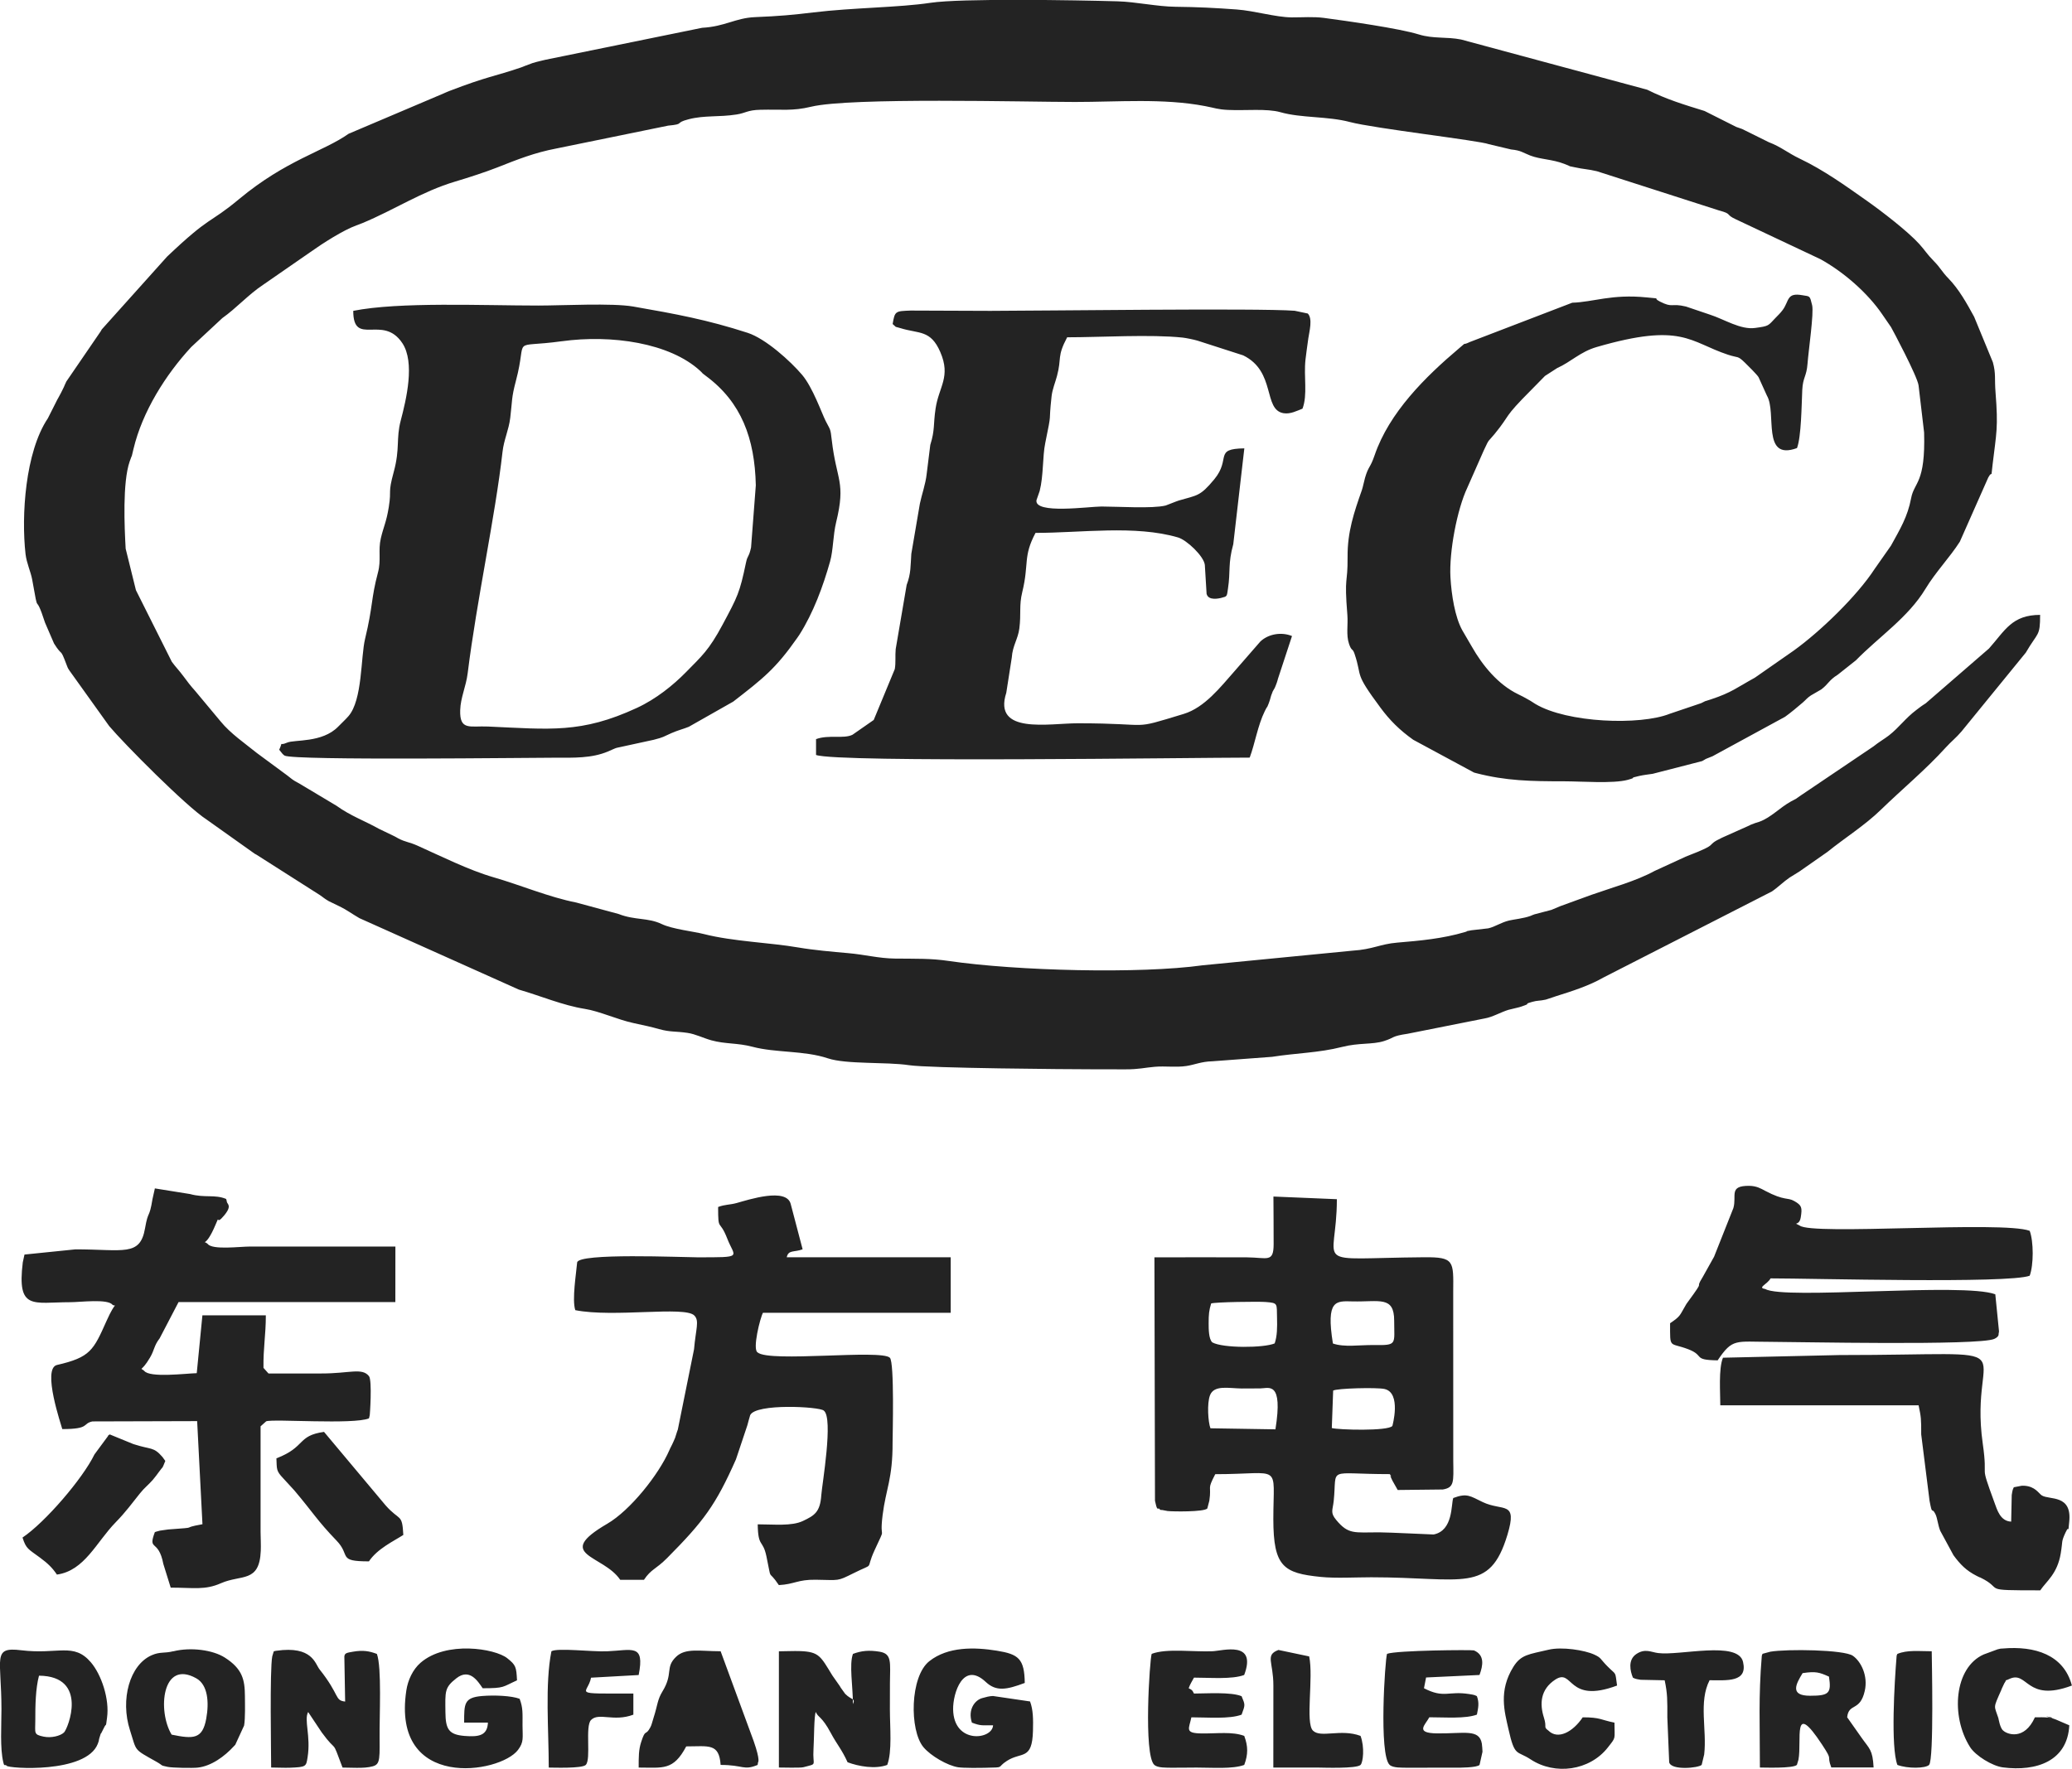
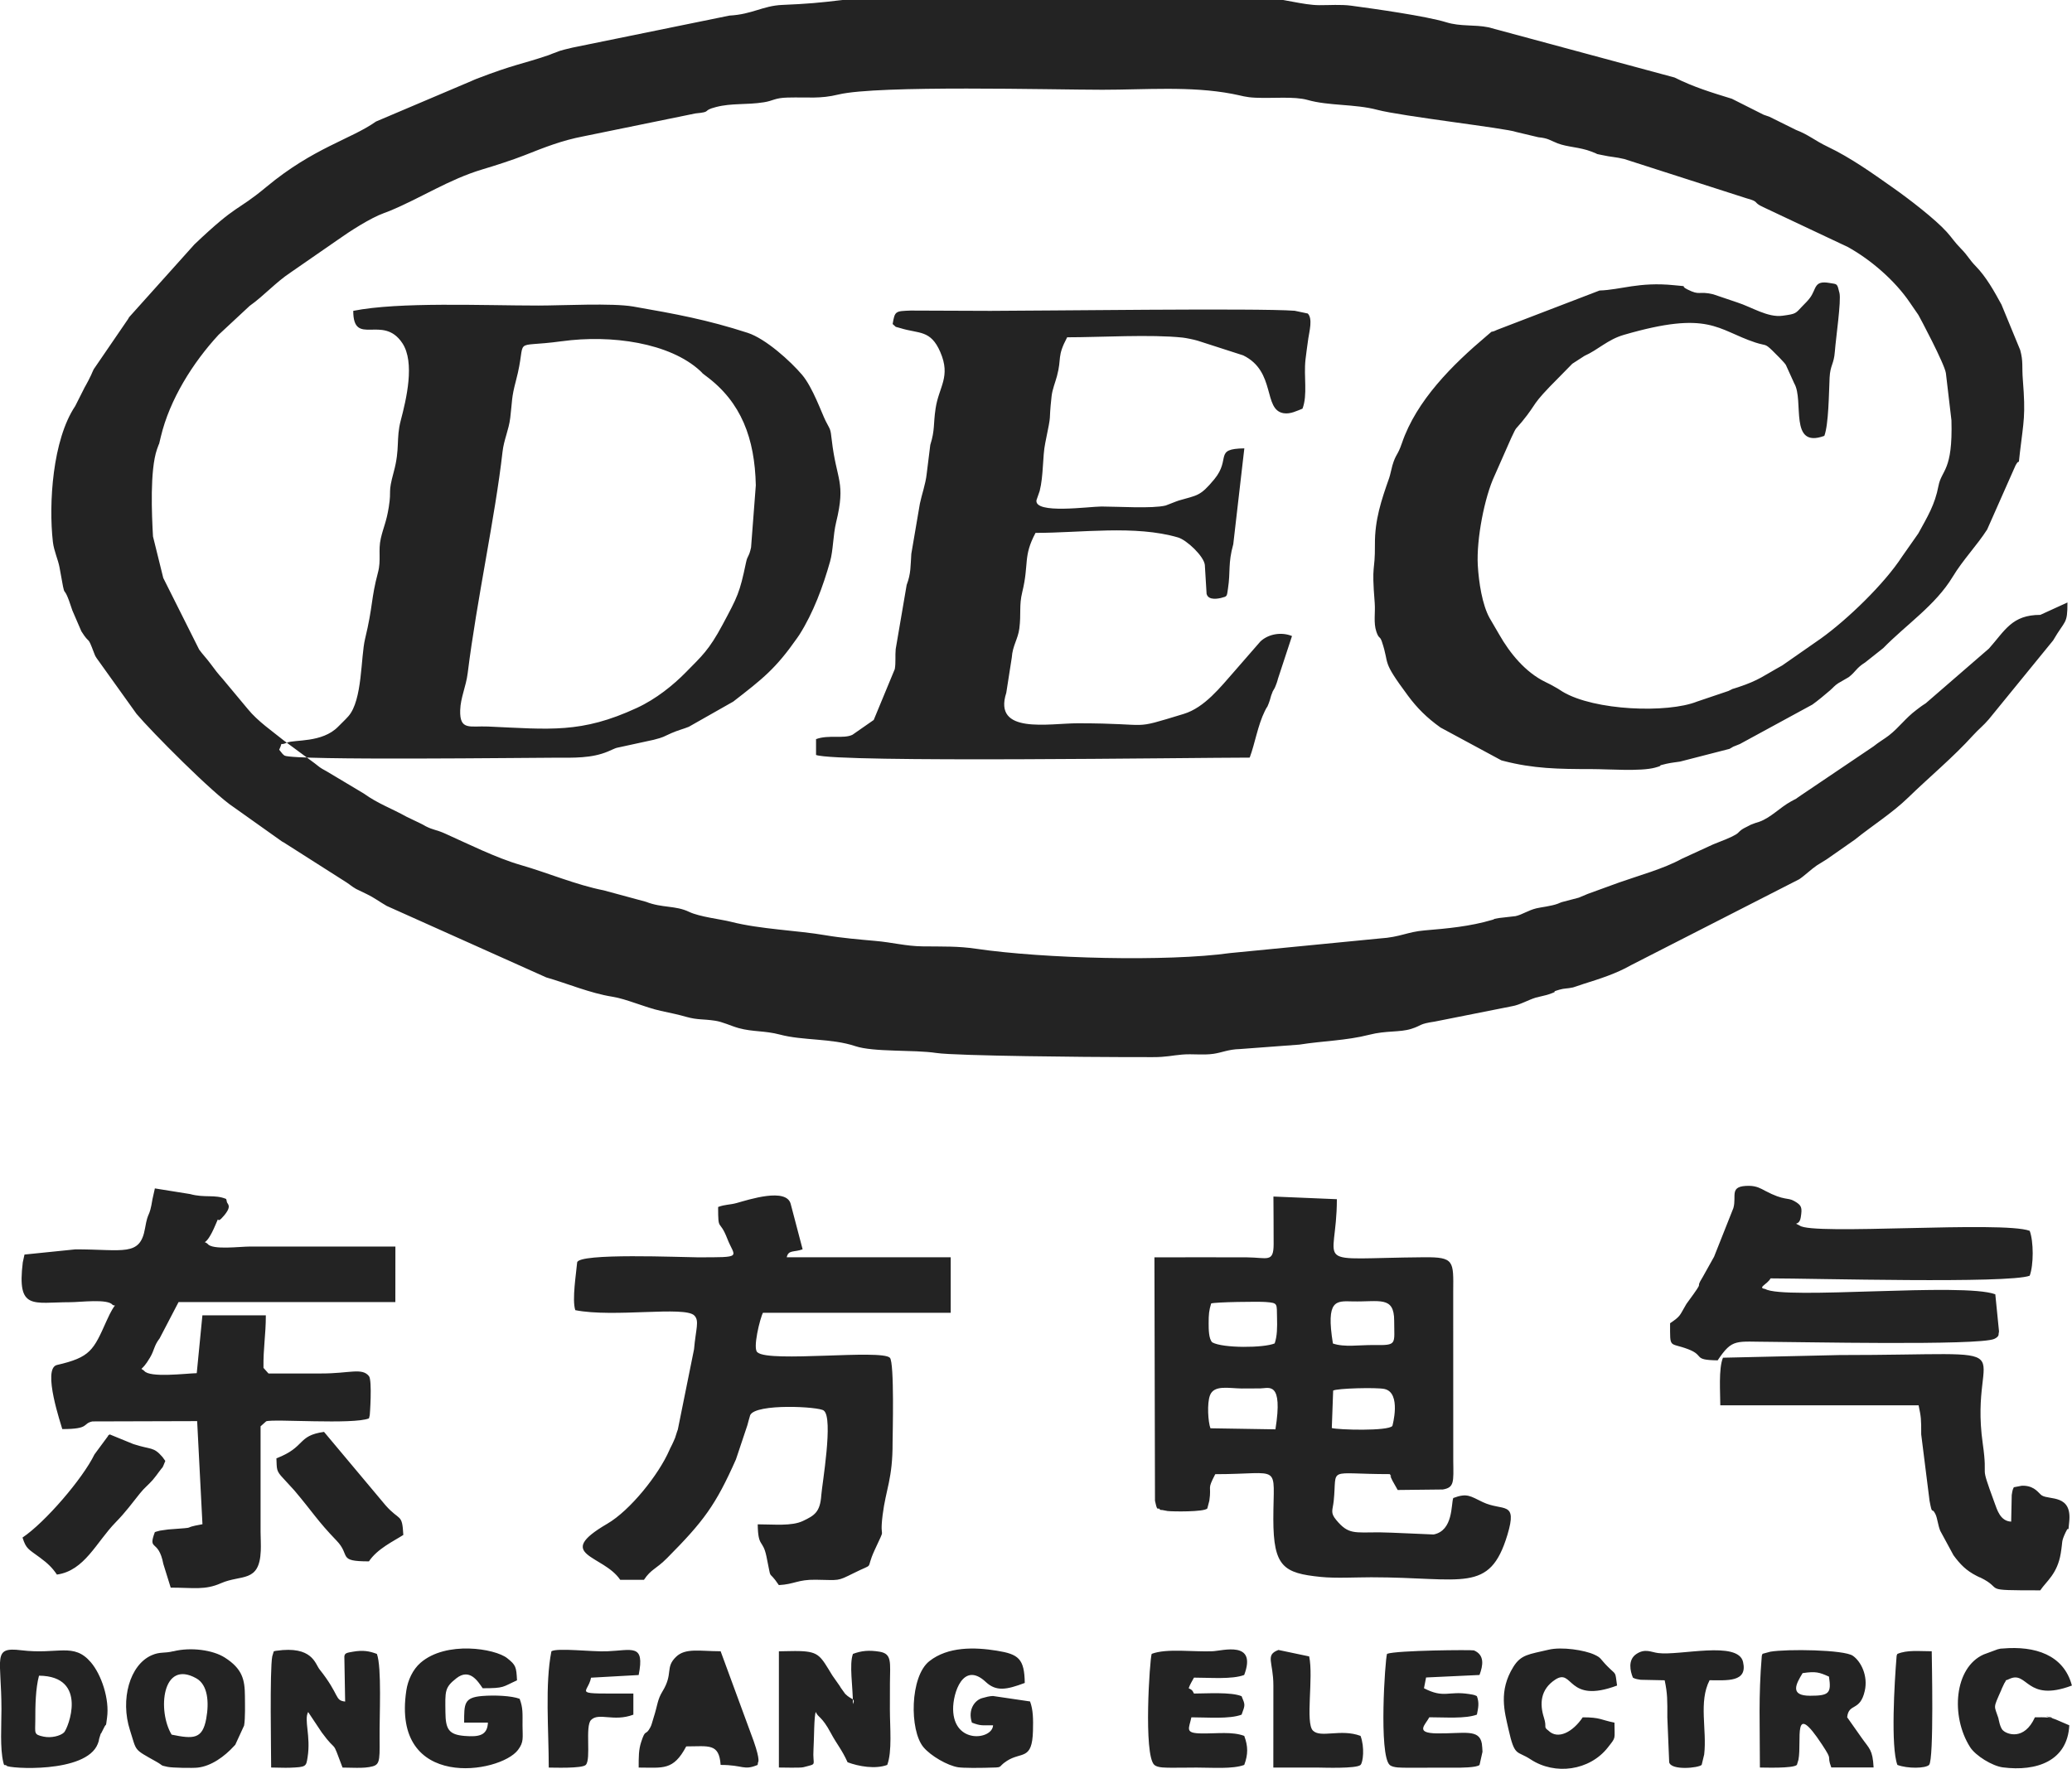
<svg xmlns="http://www.w3.org/2000/svg" xml:space="preserve" width="66.341mm" height="56.65mm" version="1.1" style="shape-rendering:geometricPrecision; text-rendering:geometricPrecision; image-rendering:optimizeQuality; fill-rule:evenodd; clip-rule:evenodd" viewBox="0 0 413.87 353.41">
  <defs>
    <style type="text/css">
   
    .fil0 {fill:#232323}
   
  </style>
  </defs>
  <g id="圖層_x0020_1">
-     <path class="fil0" d="M407.54 122.85c-5.66,0 -7.02,3.08 -10.25,6.72l-12.64 10.95c-0.92,0.58 -1.2,0.83 -1.87,1.33 -2.22,1.67 -3.41,3.47 -5.47,5.08 -0.82,0.64 -2.05,1.35 -3.11,2.21l-14.48 9.77c-1.66,1.12 -0.09,0.18 -1.92,1.18 -2.32,1.27 -4.03,3.24 -6.37,4.09l-0.83 0.26c-1.27,0.47 -0.79,0.3 -1.18,0.49l-5.46 2.44c-3.7,1.75 -0.06,1.02 -6.89,3.64 -0.13,0.05 -0.26,0.11 -0.39,0.16l-6.18 2.84c-3.73,2.04 -8.54,3.33 -12.58,4.76l-6.24 2.27c-0.43,0.19 -1.77,0.75 -1.79,0.75l-3.39 0.89c-0.13,0.05 -0.27,0.1 -0.4,0.15 -0.12,0.04 -0.25,0.11 -0.37,0.16 -1.33,0.5 -3.44,0.72 -4.27,0.92 -1.68,0.4 -2.83,1.27 -4.2,1.57l-3.32 0.38c-1.97,0.37 -0.26,0.05 -1.32,0.36 -4.45,1.32 -8.96,1.73 -13.51,2.11 -3.49,0.29 -4.85,1.35 -8.95,1.61l-29.92 2.92c-12.54,1.75 -37.2,1.12 -50.71,-0.86 -3.65,-0.54 -6.48,-0.43 -10.74,-0.48 -3.3,-0.04 -6.04,-0.8 -9.41,-1.09 -3.06,-0.27 -6.86,-0.6 -9.88,-1.12 -5.79,-1 -13.02,-1.19 -18.91,-2.69 -2.07,-0.53 -6.29,-0.98 -8.42,-2 -2.74,-1.31 -5.35,-0.73 -8.59,-2l-8.45 -2.29c-5.49,-1.08 -11.19,-3.51 -16.54,-5.05 -4.94,-1.42 -10.77,-4.34 -15.2,-6.32 -1.7,-0.76 -2.34,-0.68 -3.82,-1.44 -0.1,-0.05 -0.23,-0.13 -0.33,-0.19 -0.11,-0.05 -0.24,-0.13 -0.35,-0.19 -0.11,-0.06 -0.25,-0.13 -0.36,-0.18l-2.83 -1.36c-2.91,-1.63 -5.65,-2.57 -8.5,-4.62l-7.31 -4.37c-0.1,-0.06 -0.24,-0.13 -0.35,-0.2l-0.68 -0.38c-0.76,-0.47 -0.69,-0.52 -1.47,-1.09l-6.07 -4.48c-2.39,-1.93 -5.29,-3.91 -7.27,-6.34l-5.07 -6.08c-0.92,-1.02 -1.53,-1.82 -2.32,-2.9 -0.95,-1.28 -1.57,-1.86 -2.34,-2.92l-7.17 -14.31 -2.05 -8.29c-0.24,-4.3 -0.65,-13.21 0.8,-17.42 0.74,-2.15 0.15,0.05 0.76,-2.49 1.78,-7.48 6.42,-14.84 11.54,-20.38l6.21 -5.78c2.83,-2 5.2,-4.7 8.16,-6.66l9.37 -6.49c2.5,-1.78 6.58,-4.4 9.25,-5.37l1.18 -0.45c6.48,-2.69 11.83,-6.3 18.56,-8.31 2.29,-0.68 6.03,-1.88 8.35,-2.8 4.1,-1.62 7.47,-2.97 11.88,-3.81l22.29 -4.56c3.5,-0.33 1.11,-0.51 4.12,-1.28 3.18,-0.82 6.02,-0.39 9.56,-0.95 1.86,-0.29 2.15,-0.88 4.73,-0.94 4.28,-0.11 6.39,0.3 10.16,-0.61 7.87,-1.9 42.85,-0.95 52.71,-0.95 8.59,0 17.61,-0.77 25.95,0.82 2.07,0.39 2.5,0.67 4.64,0.77 3.49,0.16 7.73,-0.31 10.42,0.45 4.21,1.2 9.44,0.78 13.91,1.97 4.77,1.27 25.86,3.7 27.72,4.42l4.46 1.06c2.01,0.2 2.28,0.61 3.82,1.21 2.05,0.79 4.37,0.73 6.79,1.66 2.11,0.81 0.19,0.26 2.07,0.68 1.92,0.43 2.66,0.36 4.47,0.8l24.4 7.84c2.73,0.73 1.15,0.76 3.36,1.77l16.86 7.95c4.61,2.53 9.49,6.77 12.42,11.11l1.7 2.47c0.26,0.43 5.23,9.77 5.5,11.63l1.11 9.43c0.29,10.22 -1.97,9.84 -2.59,13.11 -0.72,3.79 -2.2,6.16 -4.03,9.5l-3.24 4.62c-3.54,5.45 -10.9,12.55 -16.19,16.35l-7.76 5.41c-3.64,2 -4.61,2.95 -8.74,4.32 -2.05,0.68 -0.48,0.06 -1.99,0.77l-6.27 2.12c-5.91,2.36 -20.51,1.83 -26.85,-1.97l-0.97 -0.62c-0.14,-0.08 -0.55,-0.31 -0.69,-0.39 -0.78,-0.43 -0.81,-0.46 -1.76,-0.92 -4.03,-1.94 -7.13,-5.78 -9.24,-9.48l-1.94 -3.33c-1.45,-2.63 -2.15,-7.04 -2.35,-10.55 -0.29,-5.15 1.34,-13.6 3.36,-17.89l3.24 -7.34c0.06,-0.12 0.11,-0.26 0.17,-0.37 1.04,-2.22 0.67,-1.36 2.06,-3.06 3.34,-4.08 1.46,-2.94 7.43,-8.91 1.02,-1.02 1.6,-1.63 2.62,-2.67l2.43 -1.57c2.74,-1.22 4.61,-3.25 7.87,-4.2 17.09,-4.97 18.57,-1.02 26.23,1.52 2.17,0.72 1.87,0.11 3.42,1.61 0.55,0.53 2.47,2.44 2.71,2.89l1.67 3.68c2.02,3.43 -1.15,13.11 6.01,10.48 0.86,-2.29 0.91,-8.54 1.05,-11.6 0.12,-2.56 0.86,-2.66 1.05,-5.25 0.2,-2.68 1.3,-10.15 0.92,-11.7 -0.48,-1.98 -0.4,-1.72 -1.95,-1.99 -3.19,-0.57 -2.59,1.13 -3.93,2.95 -0.5,0.67 -0.89,1.01 -1.47,1.62 -1.48,1.55 -1.23,1.59 -4.02,1.97 -2.94,0.41 -6.17,-1.74 -9.08,-2.67l-4.76 -1.61c-3.08,-0.73 -2.54,0.35 -5.19,-0.99 -1.71,-0.86 0.72,-0.49 -2.64,-0.83 -7,-0.71 -10.7,0.94 -14.88,1.06l-20.45 7.85c-1.82,0.87 -0.31,-0.3 -2.13,1.24 -6.77,5.72 -13.99,12.86 -16.9,21.41 -0.89,2.6 -1.19,2.06 -1.9,4.46 -0.2,0.69 -0.42,1.86 -0.64,2.49 -1.56,4.43 -2.89,8.35 -2.85,13.29 0.04,5.86 -0.71,3.43 -0.04,11.7 0.15,1.9 -0.28,3.95 0.33,5.73 0.53,1.55 0.69,0.77 1.1,1.98 1.65,4.89 -0.25,3.46 5.23,10.83 1.78,2.4 3.72,4.37 6.49,6.34l12.14 6.55c0.15,0.04 0.29,0.08 0.44,0.12 5.95,1.54 10.88,1.63 17.61,1.63 3.34,0 9.75,0.5 12.65,-0.29 2.3,-0.63 -0.25,-0.2 2.3,-0.78 0.99,-0.22 1.87,-0.3 2.7,-0.43l9.87 -2.54c1.28,-0.68 -0.09,-0.11 2.08,-0.97l14.48 -7.88c0.98,-0.69 2.68,-2.1 3.54,-2.85 0.7,-0.61 0.85,-0.91 1.63,-1.42l2.07 -1.2c1.45,-1.1 1.5,-1.83 3.29,-2.94l3.62 -2.87c4.59,-4.7 10.44,-8.56 13.88,-14.26 2.06,-3.41 4.83,-6.24 6.88,-9.44l5.68 -12.83c0.92,-1.7 0.47,0.75 0.87,-2.62 0.75,-6.33 1.15,-7.24 0.58,-14.44 -0.22,-2.7 0.11,-3.64 -0.53,-5.97l-3.74 -9.08c-1.48,-2.71 -3.05,-5.53 -5.14,-7.67 -1.36,-1.4 -1.5,-2.02 -2.9,-3.45 -1.44,-1.47 -1.69,-2.05 -2.9,-3.4 -2.32,-2.57 -7.52,-6.56 -10.48,-8.65 -4.24,-2.99 -8.64,-6.15 -13.36,-8.4 -2.46,-1.17 -3.76,-2.37 -6.25,-3.32l-5.29 -2.62c-0.52,-0.21 -0.8,-0.26 -1.19,-0.42l-6.34 -3.19c-4.1,-1.27 -7.53,-2.29 -11.46,-4.25l-37.17 -10.03c-2.89,-0.58 -5.52,-0.11 -8.44,-1.01 -3.95,-1.22 -14.4,-2.7 -18.99,-3.31 -2.09,-0.27 -4.26,-0.09 -6.38,-0.1 -3.21,-0.02 -7.44,-1.32 -11.02,-1.58 -4.43,-0.32 -7.72,-0.49 -12.22,-0.54 -3.67,-0.04 -7.93,-0.99 -11.56,-1.09 -8.47,-0.24 -31.29,-0.63 -37.4,0.3 -6.24,0.95 -15.4,0.95 -23.39,1.92 -4.07,0.49 -6.75,0.74 -11.65,0.94 -3.92,0.17 -5.96,1.88 -10.55,2.13l-31.31 6.39c-0.87,0.23 -1.3,0.28 -2.54,0.65l-1.58 0.59c-0.12,0.04 -0.25,0.1 -0.36,0.15 -0.12,0.04 -0.25,0.1 -0.37,0.14 -5.35,1.82 -6.73,1.78 -14.34,4.71 -0.13,0.05 -0.26,0.11 -0.39,0.16 -0.12,0.05 -0.25,0.11 -0.37,0.16 -0.12,0.05 -0.25,0.11 -0.36,0.16l-18.98 8.06c-5.04,3.56 -12.46,5.22 -21.88,13.05 -6.15,5.12 -5.56,3.11 -14.39,11.5l-13.05 14.55c-0.07,0.11 -0.13,0.25 -0.2,0.36l-6.87 10.04c-0.14,0.26 -0.47,1.05 -0.51,1.14 -0.3,0.66 -0.79,1.57 -1.05,2.04 -0.15,0.27 -0.33,0.56 -0.56,1.06l-1.57 3.11c-4.53,6.75 -5.33,19.49 -4.46,27.14 0.21,1.81 1.04,3.53 1.32,5.06 1.45,8.21 0.38,1.83 2.57,8.63l1.8 4.17c1.8,2.87 1.13,0.6 2.5,4.24 0.34,0.91 0.32,0.72 0.56,1.14l7.96 11.12c2.96,3.52 15.38,16.05 19.48,18.69l9.58 6.81c0.11,0.06 0.25,0.13 0.35,0.19l12.56 8c0.96,0.64 0.78,0.63 1.89,1.29l2.19 1.06c1.39,0.67 2.45,1.48 3.92,2.33l31.86 14.28c4.21,1.21 8.79,3.16 13.16,3.85 2.94,0.46 6.54,2.15 9.75,2.84 2.19,0.47 3.55,0.76 5.09,1.2 2.31,0.64 3.22,0.39 5.7,0.76 1.57,0.23 3.11,1.02 4.74,1.48 2.83,0.78 5.2,0.49 8.22,1.29 4.67,1.24 10.31,0.72 15.06,2.31 3.72,1.24 11.65,0.68 16.21,1.37 3.94,0.6 31.73,0.82 36.84,0.82 2.11,0 4.23,0 6.34,0.01 2.79,0.01 3.85,-0.34 5.92,-0.51 2.06,-0.18 4.18,0.15 6.25,-0.15 1.68,-0.24 3.01,-0.9 5.25,-0.95l11.91 -0.89c4.72,-0.75 9.34,-0.79 13.96,-1.97 3.45,-0.88 6.05,-0.44 8.4,-1.18 2.25,-0.72 1.38,-0.96 4.73,-1.46l15.43 -3.07c1.51,-0.25 3.21,-1.26 4.7,-1.71l1.69 -0.41c0.15,-0.04 0.29,-0.07 0.45,-0.11 0.15,-0.04 0.29,-0.08 0.43,-0.13 2.62,-0.89 -0.15,-0.25 2.17,-0.94 1.02,-0.3 1.52,-0.18 2.71,-0.45l1.64 -0.54c0.12,-0.04 0.25,-0.1 0.37,-0.13 3.31,-1.04 6.6,-2.08 9.56,-3.77l33.6 -17.17c1.1,-0.73 2.39,-2 3.53,-2.77 0.34,-0.23 1.49,-0.9 1.97,-1.22l5.62 -3.93c3.45,-2.79 7.43,-5.27 10.66,-8.41 4.27,-4.15 8.95,-8.01 12.96,-12.44 1.09,-1.2 2.08,-1.95 3.13,-3.19l12.85 -15.76c2.44,-4.2 2.86,-3.13 2.86,-7.58zm-295.31 -54.67c9.87,-1.36 21.56,0.3 27.65,5.94 0.87,0.81 -0.03,0.14 1.12,0.99 7.08,5.23 9.76,12.48 9.97,21.85l-0.95 12.42c-0.45,2.06 -0.69,1.47 -1.02,3.07 -1.26,6.02 -1.66,6.74 -4.68,12.38 -2.75,5.13 -4.14,6.24 -7.35,9.52 -2.48,2.52 -5.9,5.31 -9.78,7.1 -11.09,5.13 -17.33,4.26 -29.7,3.71 -3.6,-0.16 -5.69,0.88 -5.57,-3.26 0.08,-2.57 1.16,-4.68 1.5,-7.42 1.85,-14.84 5.47,-31.1 6.96,-44.23 0.28,-2.43 1.24,-4.31 1.54,-6.78 0.42,-3.49 0.21,-3.9 1.13,-7.38 2.45,-9.19 -1.4,-6.46 9.15,-7.91zm-41.67 -6.07c0,7.29 5.92,0.59 9.8,6.44 2.57,3.86 0.8,11.22 -0.32,15.49 -0.96,3.67 -0.11,5.54 -1.39,10.24 -1.23,4.52 -0.4,3.31 -0.99,7.01 -0.48,3.02 -1.05,3.94 -1.59,6.26 -0.57,2.44 0.1,4.31 -0.57,6.82 -1.43,5.37 -0.96,6.56 -2.58,13.28 -0.88,3.65 -0.5,12.21 -3.32,15.44 -0.7,0.79 -1.29,1.31 -2.07,2.11 -3.19,3.26 -8.71,2.53 -10.19,3.18 -1.8,0.79 -0.67,-0.56 -1.57,1.42l0.68 0.84c0.12,0.08 0.24,0.25 0.4,0.33 1.84,1.02 49.48,0.41 53.85,0.42 3.92,0.01 7.48,0.13 10.73,-1.24 0.69,-0.29 1.43,-0.65 1.74,-0.73l7.4 -1.61c2.16,-0.56 1.76,-0.55 3.54,-1.33 1.4,-0.61 2.38,-0.82 3.48,-1.27l8.87 -5.03c5.92,-4.59 8.46,-6.55 12.77,-12.71 0.09,-0.13 0.35,-0.5 0.44,-0.64 2.8,-4.41 4.73,-9.67 6.13,-14.63 0.64,-2.25 0.59,-5.28 1.21,-7.83 1.99,-8.15 0.06,-8.32 -0.87,-16.45 -0.28,-2.42 -0.26,-1.92 -1.22,-3.81 -0.79,-1.58 -2.58,-6.7 -4.69,-9.2 -2.33,-2.75 -7.29,-7.24 -10.89,-8.41 -8.1,-2.62 -14.35,-3.77 -22.83,-5.25 -4.26,-0.74 -14.12,-0.2 -18.99,-0.2 -11.1,0 -27.8,-0.77 -36.97,1.06zm107.75 2.64c1.04,0.86 0.06,0.35 1.58,0.82 3.7,1.15 5.99,0.28 7.93,4.77 2.15,4.97 -0.29,6.9 -0.94,11.28 -0.49,3.27 -0.1,4.21 -1.06,7.27l-0.72 5.8c-0.21,2 -1.01,4.22 -1.36,5.94l-1.71 10.03c-0.17,2.38 -0.05,3.91 -0.93,6.21l-2.19 12.82c-0.13,1.37 0.05,2.68 -0.18,3.99l-4.21 10.17 -4.25 2.96c-1.79,0.86 -4.79,-0.06 -7.27,0.87l0 3.16c4.21,1.58 75.31,0.53 86.62,0.53 1.06,-2.83 1.6,-6.41 3.02,-9.3 0.76,-1.54 0.18,-0.06 0.73,-1.41 0.05,-0.13 0.1,-0.27 0.15,-0.41 0.05,-0.14 0.09,-0.28 0.14,-0.42 0.06,-0.17 0.18,-0.68 0.24,-0.84 0.6,-1.76 0.39,-0.54 1.11,-2.52 0.05,-0.14 0.09,-0.29 0.14,-0.43 0.05,-0.15 0.07,-0.3 0.12,-0.44l2.8 -8.52c-2.05,-0.85 -4.67,-0.46 -6.31,1.08l-5.17 5.94c-2.8,3.17 -5.97,7.27 -10.15,8.54 -11.07,3.36 -5.57,1.87 -21.15,1.87 -5.79,0 -17,2.29 -14.29,-6.09l1.1 -7.04c0.16,-2.4 1.23,-3.66 1.51,-5.82 0.38,-2.97 -0.08,-4.57 0.58,-7.25 1.4,-5.72 0.11,-7.05 2.65,-11.84 9.09,0 19.89,-1.6 28.46,0.91 1.77,0.52 5.17,3.76 5.36,5.49l0.35 5.77c0.36,1.48 2.61,0.87 2.8,0.85 0.19,-0.03 0.37,-0.12 0.52,-0.15 0.82,-0.17 0.75,-0.43 0.95,-1.73 0.54,-3.48 -0.03,-4.95 1.06,-8.88l2.21 -19.15c-6.2,0.09 -2.57,2.03 -6.01,6.19 -2.85,3.44 -3.37,3.14 -7.07,4.23 -0.48,0.14 -2.44,0.95 -2.63,1 -2.66,0.66 -9.59,0.2 -12.81,0.2 -2.49,0 -13.43,1.58 -13,-1.26l0.64 -1.84c0.78,-3.06 0.56,-6.91 1.11,-9.56 1.44,-7.01 0.6,-3.33 1.27,-9.37 0.15,-1.37 0.72,-2.7 1.08,-4.05 0.98,-3.66 -0.06,-3.78 2.03,-7.73 6.59,0 16.74,-0.62 23.08,0.06 0.62,0.07 2.14,0.37 2.96,0.61l9.12 2.94c6.61,3.23 3.92,10.88 8.08,11.56 1.36,0.22 2.7,-0.5 3.77,-0.91 1.06,-2.83 0.21,-6.36 0.6,-9.84 0.12,-1.06 0.34,-2.62 0.56,-4.2 0.19,-1.33 0.92,-3.95 -0.11,-4.97l-2.61 -0.55c-7.2,-0.56 -51.37,0.02 -60.77,0.02l-15.92 -0.06c-3.09,0.11 -3.18,0.09 -3.62,2.7zm63.47 220.62c-0.46,-1.19 -0.73,-4.98 -0.08,-6.62 0.83,-2.07 3.67,-1.37 6.32,-1.33 1.23,0.02 2.57,-0.03 3.76,-0.02 1.61,0.01 4.55,-1.61 2.98,8.18l-12.99 -0.21zm24.51 -7.53c0.7,-0.46 8.72,-0.67 10.26,-0.32 3.42,0.76 1.57,7.38 1.57,7.38 -0.84,1.07 -10.82,0.79 -12.1,0.42l0.27 -7.48zm-13.44 -17.7c2.48,0.2 2.15,0.29 2.23,3.15 0.05,1.9 0.04,3.63 -0.47,5.12 -2.15,0.93 -10.39,0.98 -12.47,-0.21 -0.71,-0.69 -0.72,-2.63 -0.72,-3.78 -0,-1.85 0.07,-2.56 0.5,-3.99 0.78,-0.29 9.51,-0.41 10.93,-0.29zm13.39 8.29c-1.42,-8.81 0.63,-8.49 3.93,-8.41 5.37,0.12 8.31,-1.15 8.31,3.86 0,4.75 0.67,4.92 -4.01,4.86 -2.98,-0.04 -5.92,0.49 -8.23,-0.31zm-35.65 -17.22l0.11 48.63c0.04,0.21 0.08,0.34 0.12,0.52 0.38,1.8 0.55,0.68 0.82,1.19 0.11,0.2 0.36,0.12 0.51,0.15l1.05 0.2c1.02,0.12 7.24,0.21 7.95,-0.5l0.41 -1.57c0.47,-3.23 -0.53,-1.99 1.18,-5.29 13.49,0 11.6,-2.41 11.6,8.99 0.01,9.53 2.05,10.79 9.49,11.54 2.96,0.3 6.99,0.07 10.07,0.07 18.36,0 23.63,3.35 27.2,-8.49 2.08,-6.92 -0.91,-4.61 -4.95,-6.54 -2.49,-1.19 -3.1,-1.85 -5.87,-0.81 -0.46,1.24 0.03,6.52 -3.93,7.29 -0.09,0.02 -8.98,-0.43 -10.86,-0.43 -5.01,0.01 -6.16,0.46 -8.59,-2.47 -1.25,-1.5 -0.69,-1.95 -0.5,-3.81 0.72,-6.99 -1.63,-5.35 11.2,-5.35 1.15,1.72 -0.59,-0.98 0.52,1.29l1.06 1.88 9.02 -0.1c2.31,-0.4 2.13,-1.49 2.08,-5.71l-0.01 -27.99c0,-1.94 -0.01,-3.87 0,-5.81 0.05,-6.13 0.25,-6.94 -5.8,-6.89 -23.34,0.19 -17.44,2.36 -17.44,-11.6l-12.67 -0.53c0,3.18 0.06,6.4 0.04,9.57 -0.02,3.69 -1.28,2.61 -5.32,2.58 -6.16,-0.04 -12.33,-0 -18.5,-0zm-87.15 -10.04c0,5.12 0.24,2.2 1.85,6.36 1.45,3.74 3.38,3.69 -6.08,3.68 -2.84,-0 -23.77,-0.92 -23.93,1.04 -0.17,2.07 -1.06,7.43 -0.37,9.52 7.67,1.52 21.84,-0.87 23.77,1.06 1.06,1.06 0.31,2.62 -0.05,6.75l-3.24 16.05c-0.05,0.13 -0.1,0.28 -0.15,0.41l-0.39 1.23c-0.1,0.27 -0.47,1.08 -0.62,1.39l-0.36 0.71c-0.05,0.12 -0.11,0.26 -0.17,0.38 -2.12,4.88 -7.82,12.03 -12.41,14.7 -10.83,6.32 -0.77,6.18 2.59,11.19l4.75 0c1.45,-2.17 2.36,-2.06 4.63,-4.35 7.28,-7.34 9.68,-10.54 13.74,-19.7l2.28 -6.82c0.01,-0.05 0.52,-1.93 0.56,-2.01 1.07,-2.41 13.9,-1.72 14.71,-0.92 1.96,1.46 -0.36,14.84 -0.5,16.89 -0.23,3.41 -1.38,4.07 -3.67,5.16 -2.24,1.07 -5.82,0.67 -9.03,0.67 0.07,4.71 1.01,2.95 1.73,6.35 1.19,5.62 0.11,2.24 2.49,5.79 3.13,-0.16 3.73,-1.12 7.36,-1.07 4.83,0.07 4.23,0.35 7.53,-1.29 4.54,-2.27 2.27,-0.33 4.23,-4.6 2.51,-5.46 0.91,-1.4 1.61,-7.04 0.65,-5.21 2.02,-7.21 1.99,-14.52 -0,-1.26 0.39,-15.97 -0.54,-16.9 -1.73,-1.73 -24.02,0.98 -26.41,-1.06 -1.1,-0.57 0.5,-6.92 1.06,-7.93l37.5 0 -0 -11.09 -32.75 0c0.33,-1.53 1.46,-0.95 3.17,-1.59l-2.36 -8.98c-0.77,-3.46 -8.48,-0.91 -10.8,-0.27 -1.45,0.4 -2.29,0.26 -3.73,0.8zm-112.51 -3.7l-0.47 2.1c-0.65,4.03 -0.85,2.13 -1.49,5.84 -0.98,5.7 -4.28,4.21 -13.89,4.21l-10.19 1.04 -0.34 1.56c-1.18,9.68 2.04,7.96 9.48,7.96 2.02,-0 7.52,-0.73 8.45,0.53 0.85,0.51 0.71,-1.06 -1.2,3.21 -2.62,5.88 -3.23,7.27 -9.89,8.8 -3.07,0.7 0.92,12.2 1.05,12.81 5.61,0 3.94,-1.09 6.02,-1.53l20.92 -0.06 1.06 20.6c-4.92,0.88 0.02,0.55 -6.87,1.05l-1.61 0.23c-0.19,0.04 -0.36,0.11 -0.52,0.14 -0.15,0.04 -0.35,0.09 -0.51,0.16 -1.45,3.92 0.71,1.2 1.7,6.37l1.47 4.72c4.55,0 6.82,0.54 10.03,-0.88 4.09,-1.8 7.7,-0.01 7.96,-6.5 0.05,-1.12 -0.03,-2.56 -0.04,-3.72l-0 -21.13 1.12 -1c1.37,-0.53 17.44,0.7 20.53,-0.59 0.07,-0.17 0.13,-0.62 0.14,-0.54 0.03,0.17 0.54,-7.06 -0.14,-7.9 -1.4,-1.74 -3.88,-0.52 -9.5,-0.53 -3.52,-0.01 -7.05,-0 -10.57,-0l-1 -1.12c-0.06,-4.03 0.47,-6.49 0.47,-10.5l-12.67 0 -1.13 11.56c-2.23,0.06 -9.43,0.97 -10.5,-0.47 -0.97,-0.83 -0.64,0.42 1.16,-2.64 0.92,-1.56 0.77,-2.35 1.93,-3.85l3.78 -7.25 43.3 0 0.01 -11.09 -29.05 0c-2.02,0 -7.52,0.73 -8.45,-0.53 -1.35,-1.15 -0.63,1.48 1.61,-3.92 0.94,-2.27 -0.16,0.47 1.7,-1.78 1.63,-1.97 0.58,-2.24 0.52,-2.71 -0.02,-0.17 -0.07,-0.38 -0.14,-0.57 -2.3,-0.95 -4.24,-0.16 -7.22,-0.98l-7.04 -1.13zm302.66 26.94c0,5.18 -0.2,3.73 3.56,5.14 3.48,1.31 0.8,2.17 5.94,2.25 2.99,-4.47 3.6,-3.7 10.57,-3.7 4.69,0 41.67,0.8 44.69,-0.59 1.03,-0.47 0.85,-1 0.85,-1 0.01,0.07 0.08,-0.38 0.09,-0.51l-0.74 -7.4c-6.42,-2.41 -42.25,1.16 -45.95,-1.06 -1.68,-0.25 0.43,-0.93 1.06,-2.12 8.3,0 47.5,1.07 51.76,-0.53 0.8,-2.13 0.8,-6.85 0,-8.97 -5.43,-2.04 -43.6,0.95 -45.95,-1.06 -1.54,-0.8 -0.08,0.23 0.22,-1.63 0.32,-1.98 0.2,-2.4 -1.28,-3.25 -1.4,-0.81 -1.91,0.02 -5.86,-2.07 -0.84,-0.45 -1.68,-0.96 -3.17,-0.98 -4.14,-0.03 -2.43,1.97 -3.15,4.45l-3.86 9.73c-0.06,0.11 -0.14,0.24 -0.2,0.35l-2.06 3.69c-1.84,2.97 0.84,-0.2 -2.95,4.95 -0.41,0.55 -0.19,0.24 -0.65,1.02 -0.98,1.66 -0.83,1.87 -2.93,3.27zm10.56 6.87c-0.9,2.16 -0.53,7.03 -0.53,9.5l39.61 0c0.49,2.34 0.53,2.69 0.52,5.81l1.67 13.29c0.6,3.16 0.4,1.02 1.19,2.68 0.38,0.8 0.47,2.12 0.94,3.29l2.65 4.89c1.36,1.85 2.54,3.05 4.57,4.09 1.47,0.75 0.22,0.08 0.75,0.34 5.09,2.47 -0.38,2.58 12.01,2.58 1.22,-1.82 3.42,-3.29 4.09,-7.38 0.44,-2.63 0.05,-2.18 0.94,-4.14 0.91,-2 0.41,0.92 0.75,-2.14 0.61,-5.56 -3.95,-4.36 -5.46,-5.3 -0.63,-0.39 -1.3,-1.81 -3.52,-1.94 -0.19,-0.01 -0.32,-0 -0.5,0l-1.58 0.3c-0.19,0.46 -0.23,0.32 -0.42,1.55l-0.11 5.32c-2.18,-0.09 -2.8,-2.34 -3.34,-3.81 -3.17,-8.67 -1.2,-3.8 -2.34,-11.8 -2.97,-20.97 11.38,-17.67 -28.66,-17.67l-23.24 0.53zm-188.57 81.87c0.78,0 4.32,0.1 4.89,-0.06 2.96,-0.79 1.8,-0.14 2.02,-3.57 0.13,-2.03 0.1,-6.9 0.47,-7.46 0.43,1.13 1.16,0.76 3.01,4.23 1.19,2.23 2.18,3.26 3.33,5.81 2.21,0.83 5.53,1.42 7.92,0.53 1.01,-2.68 0.53,-7.54 0.53,-11.09 0,-1.76 -0.01,-3.52 0.01,-5.28 0.04,-4.15 0.42,-5.84 -2.07,-6.25 -2.13,-0.35 -3.64,-0.19 -5.32,0.44 -0.78,2.14 0,6.52 0,10.04 0.53,-1.22 -0.27,-0.76 -1.56,-2.07l-0.87 -1.21c-0.06,-0.1 -0.13,-0.24 -0.2,-0.34l-1.5 -2.14c-2.32,-3.79 -2.61,-4.69 -6.38,-4.84 -1.3,-0.05 -2.95,0.04 -4.28,0.04l0 23.24zm-100.89 -23.24l-0.31 1.03c-0.52,2.73 -0.22,19.32 -0.22,22.21 1.16,0 2.63,0.08 3.75,0.04 3.27,-0.13 3.24,-0.23 3.53,-2.11 0.67,-4.21 -0.76,-7.45 0.11,-9.02l2.71 4.07c3.28,4.48 1.83,0.81 4.16,7.03 1.16,0 2.63,0.08 3.75,0.04 0.59,-0.02 0.99,-0.04 1.58,-0.14 2.08,-0.36 2.12,-0.78 2.07,-5.71 -0.05,-4.41 0.46,-14.23 -0.54,-16.9 -1.48,-0.55 -2.74,-0.8 -4.79,-0.44 -1.19,0.21 -1.65,0.26 -1.71,0.96l0.16 9c-2.15,-0.23 -0.99,-1.25 -5.12,-6.44 -0.88,-1.11 -1.42,-4.74 -8.61,-3.71 -0.15,0.02 -0.36,0.05 -0.53,0.12zm151.06 10.04l-7.41 -1.09c-0.71,0.06 -0.35,0.01 -1.08,0.14l-1.03 0.27c-1.44,0.36 -2.97,2.24 -2.1,4.91 1.79,0.67 1.92,0.53 4.23,0.53 -0.12,2.91 -7.87,3.83 -7.98,-3.18 -0.05,-3.24 2,-9.73 6.53,-5.47 2.06,1.93 4.12,1.57 7.78,0.19 -0.07,-4.84 -1.24,-5.74 -5.56,-6.44 -4.44,-0.72 -9.78,-0.86 -13.51,2.1 -3.88,3.07 -3.98,13.8 -1.17,17.17 1.47,1.76 4.82,3.69 6.94,4.02 1.06,0.16 4.22,0.13 5.42,0.1 4.12,-0.1 2.11,0.05 4.32,-1.38 2.91,-1.88 5.05,-0.03 5.2,-6.01 0.06,-2.35 0.04,-4.19 -0.58,-5.85zm159.58 -4.95c0.5,3.31 0.03,3.81 -3.78,3.81 -4.12,-0 -2.82,-2.35 -1.49,-4.52 2.66,-0.4 3.34,-0.16 5.27,0.7zm-13.27 -4.56c-0.07,0.17 -0.14,0.22 -0.16,0.51 -0.67,8.09 -0.37,13.74 -0.37,22.2 0.82,0 6.64,0.22 7.39,-0.53l0.31 -1.03c0.73,-3.88 -1.3,-12.15 4.71,-3.03 2.32,3.52 0.83,1.86 1.85,4.58l8.45 0c-0.19,-3.6 -0.84,-3.71 -2.4,-5.94l-2.88 -4.09c0.31,-2.93 2.58,-1.07 3.52,-5.29 0.67,-2.97 -0.73,-5.85 -2.39,-7 -1.77,-1.22 -13.14,-1.38 -16.48,-0.81l-1.55 0.42zm-248.26 8.98c-1.66,-0.62 -5.03,-0.76 -7.49,-0.56 -3.65,0.3 -3.6,1.55 -3.6,5.31l4.75 0c-0.11,2.59 -1.79,2.9 -4.66,2.67 -3.14,-0.26 -3.8,-1.31 -3.83,-4.74 -0.04,-4.17 -0.21,-4.91 2.2,-6.79 2.6,-2.03 4.23,0.51 5.24,2 4.41,0 3.89,-0.24 6.86,-1.58 -0.14,-2.69 -0.22,-3.04 -1.95,-4.42 -2.44,-1.94 -12.21,-3.53 -17.33,0.92 -1.54,1.34 -2.53,3.49 -2.83,5.53 -3.02,20.05 18.72,16.64 22.31,11.87 1.2,-1.59 0.91,-2.39 0.9,-4.9 -0,-2.42 0.11,-3.48 -0.57,-5.29zm-69.52 7.16c-2.86,-4.74 -1.93,-15.1 4.93,-11.25 2.3,1.29 2.59,4.76 1.98,8.08 -0.75,4.08 -2.54,4.07 -6.91,3.17zm0.33 -16.66c-1.81,0.45 -2.63,0.06 -4.3,0.79 -4.41,1.92 -6.32,8.86 -4.35,14.98 1.39,4.32 0.62,3.68 5.24,6.28 1.6,0.9 0.61,0.68 2.29,1.05 0.9,0.2 5,0.26 5.98,0.15 2.74,-0.29 5.41,-2.26 7.25,-4.28 0.08,-0.09 0.19,-0.19 0.27,-0.28l1.77 -3.85c0.25,-1.49 0.17,-4.27 0.16,-5.88 -0.02,-3.23 -0.46,-5.43 -4.02,-7.7 -2.38,-1.52 -6.78,-2.12 -10.27,-1.25zm195.43 0.53c-0.39,1.05 -1.67,20.18 0.53,22.18 0.68,0.61 2.4,0.55 3.66,0.56 1.58,0.01 3.2,-0.03 4.79,-0.03 3.12,-0 7.21,0.33 9.51,-0.53 0.78,-2.09 0.78,-3.71 0,-5.8 -2.4,-0.9 -5.39,-0.45 -8.51,-0.49 -3.47,-0.04 -2.52,-0.93 -2.05,-3.22 3.26,0 7.61,0.38 10.03,-0.53 0.77,-2.05 0.71,-1.95 0,-3.69 -2.11,-0.88 -7.06,-0.53 -9.51,-0.53 -0.39,-0.74 -0.32,-0.67 -1.06,-1.06 0.3,-0.87 0.69,-1.4 1.06,-2.12 3.26,0 7.61,0.38 10.03,-0.53 2.61,-6.95 -4.33,-4.82 -6.34,-4.74 -3.9,0.16 -9.11,-0.62 -12.14,0.52zm-222.26 4.35c9.98,0.08 5.8,10.59 5,11.35 -0.72,0.68 -2.52,1.15 -4.06,0.83 -2.08,-0.43 -1.66,-0.7 -1.67,-3.26 -0.01,-2.94 0.06,-6.39 0.74,-8.92zm-6.98 17.83c0.16,0.07 0.4,-0.04 0.51,0.16 0.31,0.57 15.89,1.61 18.22,-4.37 0.35,-0.91 0.13,-0.61 0.36,-1.3 0.57,-1.75 -0.17,0.31 0.78,-1.72 0.73,-1.56 0.37,0.19 0.71,-2.2 0.52,-3.71 -1.12,-8.6 -3.23,-11.07 -3.44,-4.03 -6.53,-1.51 -13.92,-2.41 -5.86,-0.72 -3.94,1.52 -3.94,11.81 0,3.22 -0.31,7.79 0.37,10.58 0.04,0.15 0.09,0.35 0.16,0.51zm276.25 -22.18c-0.39,1.05 -1.67,20.18 0.53,22.18 0.67,0.61 2.4,0.55 3.66,0.56l9.54 -0.01c0.75,0.01 4.2,0.01 4.75,-0.55l0.59 -2.63c0.01,-0.22 -0.09,-1.4 -0.13,-1.63 -0.52,-3 -3.58,-1.97 -8.97,-2.04 -4.48,-0.06 -2.33,-1.69 -1.52,-3.22 3.12,0 7.21,0.33 9.5,-0.53 0.28,-1.38 0.5,-2.35 0,-3.69 -0.45,-0.19 -0.32,-0.23 -1.55,-0.42 -4.2,-0.66 -5,0.92 -9.02,-1.16l0.42 -2.15 10.67 -0.5c0.72,-1.92 1.06,-3.99 -1.11,-4.91 -0.33,-0.14 -15.47,-0.03 -17.37,0.69zm-149.48 22.71c4.85,0 6.91,0.66 9.5,-4.23 4.49,0 6.57,-0.7 6.87,3.7 4.6,0 4.55,1.18 7.39,0 0.05,-0.17 0.08,-0.61 0.08,-0.53 0,0.02 0.52,-0.26 -0.87,-4.23l-6.6 -17.95c-4.15,0 -7.03,-0.71 -8.91,1.12 -2.22,2.15 -0.5,3.3 -2.7,6.89 -1.05,1.72 -0.95,2.69 -1.78,5.26 -0.31,0.95 -0.37,1.42 -0.65,1.93 -1,1.88 -0.92,0.09 -1.84,2.96 -0.5,1.54 -0.49,2.95 -0.49,5.07zm-123.07 -45.95c0.73,2.29 1.15,2.27 3.47,3.99 1.55,1.15 2.44,1.98 3.4,3.4 5.54,-0.78 7.86,-6.48 11.74,-10.45 1.98,-2.02 3.29,-3.83 4.85,-5.78 0.91,-1.14 1.61,-1.61 2.55,-2.68 0.42,-0.48 1.03,-1.31 1.16,-1.5 1.11,-1.57 0.54,-0.32 1.35,-2.3l-0.59 -0.81c-1.82,-2.08 -2.18,-1.37 -5.81,-2.56l-4.69 -1.92c-0.14,0.11 -0.32,0.11 -0.38,0.36l-2.68 3.63c-2.37,4.88 -9.89,13.61 -14.37,16.61zm317.97 36.97c-2.74,-0.54 -2.75,-1.06 -6.33,-1.06 -1.96,2.93 -4.96,4.55 -6.87,2.64 -1.06,-0.79 -0.23,-0.54 -0.88,-2.58 -0.88,-2.76 -0.71,-5.64 2.26,-7.59 3.64,-2.38 2.3,4.95 12.35,1.18 -0.43,-3.04 -0.06,-1.94 -1.95,-3.87 -1.48,-1.5 -1.17,-1.66 -2.62,-2.32 -1.89,-0.87 -6.43,-1.61 -9.14,-0.96 -3.9,0.93 -5.45,0.93 -7,3.41 -3.01,4.83 -1.75,9.01 -0.99,12.42 1.27,5.69 1.64,4.23 4.43,6.07 4.86,3.21 11.79,2.28 15.44,-2.39 1.69,-2.16 1.31,-1.48 1.31,-4.97zm90.85 0.53c-0.45,-0.17 -2.44,-1.07 -2.72,-1.17 -0.15,-0.05 -0.26,-0.1 -0.42,-0.15 -3.9,-1.04 1.81,0.16 -1.02,-0.21 -0.89,-0.11 -1.8,-0.06 -2.7,-0.06 -2.15,4.75 -5.63,3.35 -6.34,2.64 -0.63,-0.47 -0.93,-2.4 -0.96,-2.49 -0.85,-2.61 -1.09,-1.82 0.55,-5.53 0.05,-0.12 0.1,-0.27 0.15,-0.38l0.48 -1.02c0.75,-1.1 -0.25,-0.28 0.98,-0.87 3.74,-1.8 3.31,4.77 12.53,1.3 -1.63,-6.18 -7.43,-7.95 -13.79,-7.4 -1.14,0.1 0.32,-0.12 -1.04,0.16l-2.79 1.03c-5.88,2.61 -6.65,12.31 -2.72,18.51 1.1,1.73 4.45,3.78 6.54,4.05 6.76,0.87 12.91,-1.27 13.28,-8.41zm-358.11 -53.35c0.11,2.14 -0.11,2.47 1.35,3.99l2.23 2.43c3.79,4.49 4.58,6.03 8.45,10.05 2.89,3 0.07,4.13 6.45,4.13 1.7,-2.54 4.93,-4.03 6.87,-5.28 -0.23,-4.39 -0.68,-2.67 -3.54,-5.91l-12.3 -14.68c-5.42,0.76 -3.59,3.01 -9.5,5.28zm54.93 38.56c-1.31,6.61 -0.53,15.73 -0.53,23.24 0.82,0 6.64,0.22 7.39,-0.53 1.12,-1.12 -0.18,-7.74 1.06,-8.98 1.56,-1.56 4.49,0.43 8.45,-1.06l0 -4.22c-12.83,0 -9.12,0.25 -8.45,-3.17l9.51 -0.53c1.26,-6.35 -1.29,-4.94 -6.34,-4.74 -3.06,0.12 -9.84,-0.73 -11.09,-0.01zm216.03 5.28c0.46,0.19 0.32,0.23 1.55,0.42l4.79 0.1c0.57,2.72 0.54,3.97 0.53,7.4l0.37 8.99c0.41,1.67 5.87,1.14 6.49,0.51l0.5 -2.08c0.58,-4.92 -1.15,-10.51 1.08,-14.83 3.44,0 7.65,0.46 6.68,-3.67 -1,-4.28 -12.59,-1.2 -16.96,-1.76 -1.42,-0.18 -2.61,-0.98 -4.36,0.2 -1.72,1.16 -1.22,3.4 -0.68,4.7zm-71.84 17.96c2.99,0 5.98,-0 8.98,0 0.85,0 7.66,0.26 8.45,-0.53 0.51,-0.51 0.85,-3.53 0,-5.8 -3.95,-1.48 -7.96,0.49 -9.51,-1.06 -1.55,-1.55 0.15,-10.6 -0.75,-14.82l-6.14 -1.29c-2.72,1.03 -1.01,2.37 -1.01,7.1 -0.01,5.46 -0.01,10.93 -0.01,16.39zm124.66 -22.71c-0.07,0.17 -0.14,0.22 -0.16,0.51 -0.43,5.21 -1.19,18.07 0.16,21.67 2.04,0.77 5.62,0.71 6.33,0 1.01,-1.01 0.53,-21.57 0.53,-22.71 -2.56,0 -4.87,-0.3 -6.86,0.53z" />
+     <path class="fil0" d="M407.54 122.85c-5.66,0 -7.02,3.08 -10.25,6.72l-12.64 10.95c-0.92,0.58 -1.2,0.83 -1.87,1.33 -2.22,1.67 -3.41,3.47 -5.47,5.08 -0.82,0.64 -2.05,1.35 -3.11,2.21l-14.48 9.77c-1.66,1.12 -0.09,0.18 -1.92,1.18 -2.32,1.27 -4.03,3.24 -6.37,4.09l-0.83 0.26c-1.27,0.47 -0.79,0.3 -1.18,0.49c-3.7,1.75 -0.06,1.02 -6.89,3.64 -0.13,0.05 -0.26,0.11 -0.39,0.16l-6.18 2.84c-3.73,2.04 -8.54,3.33 -12.58,4.76l-6.24 2.27c-0.43,0.19 -1.77,0.75 -1.79,0.75l-3.39 0.89c-0.13,0.05 -0.27,0.1 -0.4,0.15 -0.12,0.04 -0.25,0.11 -0.37,0.16 -1.33,0.5 -3.44,0.72 -4.27,0.92 -1.68,0.4 -2.83,1.27 -4.2,1.57l-3.32 0.38c-1.97,0.37 -0.26,0.05 -1.32,0.36 -4.45,1.32 -8.96,1.73 -13.51,2.11 -3.49,0.29 -4.85,1.35 -8.95,1.61l-29.92 2.92c-12.54,1.75 -37.2,1.12 -50.71,-0.86 -3.65,-0.54 -6.48,-0.43 -10.74,-0.48 -3.3,-0.04 -6.04,-0.8 -9.41,-1.09 -3.06,-0.27 -6.86,-0.6 -9.88,-1.12 -5.79,-1 -13.02,-1.19 -18.91,-2.69 -2.07,-0.53 -6.29,-0.98 -8.42,-2 -2.74,-1.31 -5.35,-0.73 -8.59,-2l-8.45 -2.29c-5.49,-1.08 -11.19,-3.51 -16.54,-5.05 -4.94,-1.42 -10.77,-4.34 -15.2,-6.32 -1.7,-0.76 -2.34,-0.68 -3.82,-1.44 -0.1,-0.05 -0.23,-0.13 -0.33,-0.19 -0.11,-0.05 -0.24,-0.13 -0.35,-0.19 -0.11,-0.06 -0.25,-0.13 -0.36,-0.18l-2.83 -1.36c-2.91,-1.63 -5.65,-2.57 -8.5,-4.62l-7.31 -4.37c-0.1,-0.06 -0.24,-0.13 -0.35,-0.2l-0.68 -0.38c-0.76,-0.47 -0.69,-0.52 -1.47,-1.09l-6.07 -4.48c-2.39,-1.93 -5.29,-3.91 -7.27,-6.34l-5.07 -6.08c-0.92,-1.02 -1.53,-1.82 -2.32,-2.9 -0.95,-1.28 -1.57,-1.86 -2.34,-2.92l-7.17 -14.31 -2.05 -8.29c-0.24,-4.3 -0.65,-13.21 0.8,-17.42 0.74,-2.15 0.15,0.05 0.76,-2.49 1.78,-7.48 6.42,-14.84 11.54,-20.38l6.21 -5.78c2.83,-2 5.2,-4.7 8.16,-6.66l9.37 -6.49c2.5,-1.78 6.58,-4.4 9.25,-5.37l1.18 -0.45c6.48,-2.69 11.83,-6.3 18.56,-8.31 2.29,-0.68 6.03,-1.88 8.35,-2.8 4.1,-1.62 7.47,-2.97 11.88,-3.81l22.29 -4.56c3.5,-0.33 1.11,-0.51 4.12,-1.28 3.18,-0.82 6.02,-0.39 9.56,-0.95 1.86,-0.29 2.15,-0.88 4.73,-0.94 4.28,-0.11 6.39,0.3 10.16,-0.61 7.87,-1.9 42.85,-0.95 52.71,-0.95 8.59,0 17.61,-0.77 25.95,0.82 2.07,0.39 2.5,0.67 4.64,0.77 3.49,0.16 7.73,-0.31 10.42,0.45 4.21,1.2 9.44,0.78 13.91,1.97 4.77,1.27 25.86,3.7 27.72,4.42l4.46 1.06c2.01,0.2 2.28,0.61 3.82,1.21 2.05,0.79 4.37,0.73 6.79,1.66 2.11,0.81 0.19,0.26 2.07,0.68 1.92,0.43 2.66,0.36 4.47,0.8l24.4 7.84c2.73,0.73 1.15,0.76 3.36,1.77l16.86 7.95c4.61,2.53 9.49,6.77 12.42,11.11l1.7 2.47c0.26,0.43 5.23,9.77 5.5,11.63l1.11 9.43c0.29,10.22 -1.97,9.84 -2.59,13.11 -0.72,3.79 -2.2,6.16 -4.03,9.5l-3.24 4.62c-3.54,5.45 -10.9,12.55 -16.19,16.35l-7.76 5.41c-3.64,2 -4.61,2.95 -8.74,4.32 -2.05,0.68 -0.48,0.06 -1.99,0.77l-6.27 2.12c-5.91,2.36 -20.51,1.83 -26.85,-1.97l-0.97 -0.62c-0.14,-0.08 -0.55,-0.31 -0.69,-0.39 -0.78,-0.43 -0.81,-0.46 -1.76,-0.92 -4.03,-1.94 -7.13,-5.78 -9.24,-9.48l-1.94 -3.33c-1.45,-2.63 -2.15,-7.04 -2.35,-10.55 -0.29,-5.15 1.34,-13.6 3.36,-17.89l3.24 -7.34c0.06,-0.12 0.11,-0.26 0.17,-0.37 1.04,-2.22 0.67,-1.36 2.06,-3.06 3.34,-4.08 1.46,-2.94 7.43,-8.91 1.02,-1.02 1.6,-1.63 2.62,-2.67l2.43 -1.57c2.74,-1.22 4.61,-3.25 7.87,-4.2 17.09,-4.97 18.57,-1.02 26.23,1.52 2.17,0.72 1.87,0.11 3.42,1.61 0.55,0.53 2.47,2.44 2.71,2.89l1.67 3.68c2.02,3.43 -1.15,13.11 6.01,10.48 0.86,-2.29 0.91,-8.54 1.05,-11.6 0.12,-2.56 0.86,-2.66 1.05,-5.25 0.2,-2.68 1.3,-10.15 0.92,-11.7 -0.48,-1.98 -0.4,-1.72 -1.95,-1.99 -3.19,-0.57 -2.59,1.13 -3.93,2.95 -0.5,0.67 -0.89,1.01 -1.47,1.62 -1.48,1.55 -1.23,1.59 -4.02,1.97 -2.94,0.41 -6.17,-1.74 -9.08,-2.67l-4.76 -1.61c-3.08,-0.73 -2.54,0.35 -5.19,-0.99 -1.71,-0.86 0.72,-0.49 -2.64,-0.83 -7,-0.71 -10.7,0.94 -14.88,1.06l-20.45 7.85c-1.82,0.87 -0.31,-0.3 -2.13,1.24 -6.77,5.72 -13.99,12.86 -16.9,21.41 -0.89,2.6 -1.19,2.06 -1.9,4.46 -0.2,0.69 -0.42,1.86 -0.64,2.49 -1.56,4.43 -2.89,8.35 -2.85,13.29 0.04,5.86 -0.71,3.43 -0.04,11.7 0.15,1.9 -0.28,3.95 0.33,5.73 0.53,1.55 0.69,0.77 1.1,1.98 1.65,4.89 -0.25,3.46 5.23,10.83 1.78,2.4 3.72,4.37 6.49,6.34l12.14 6.55c0.15,0.04 0.29,0.08 0.44,0.12 5.95,1.54 10.88,1.63 17.61,1.63 3.34,0 9.75,0.5 12.65,-0.29 2.3,-0.63 -0.25,-0.2 2.3,-0.78 0.99,-0.22 1.87,-0.3 2.7,-0.43l9.87 -2.54c1.28,-0.68 -0.09,-0.11 2.08,-0.97l14.48 -7.88c0.98,-0.69 2.68,-2.1 3.54,-2.85 0.7,-0.61 0.85,-0.91 1.63,-1.42l2.07 -1.2c1.45,-1.1 1.5,-1.83 3.29,-2.94l3.62 -2.87c4.59,-4.7 10.44,-8.56 13.88,-14.26 2.06,-3.41 4.83,-6.24 6.88,-9.44l5.68 -12.83c0.92,-1.7 0.47,0.75 0.87,-2.62 0.75,-6.33 1.15,-7.24 0.58,-14.44 -0.22,-2.7 0.11,-3.64 -0.53,-5.97l-3.74 -9.08c-1.48,-2.71 -3.05,-5.53 -5.14,-7.67 -1.36,-1.4 -1.5,-2.02 -2.9,-3.45 -1.44,-1.47 -1.69,-2.05 -2.9,-3.4 -2.32,-2.57 -7.52,-6.56 -10.48,-8.65 -4.24,-2.99 -8.64,-6.15 -13.36,-8.4 -2.46,-1.17 -3.76,-2.37 -6.25,-3.32l-5.29 -2.62c-0.52,-0.21 -0.8,-0.26 -1.19,-0.42l-6.34 -3.19c-4.1,-1.27 -7.53,-2.29 -11.46,-4.25l-37.17 -10.03c-2.89,-0.58 -5.52,-0.11 -8.44,-1.01 -3.95,-1.22 -14.4,-2.7 -18.99,-3.31 -2.09,-0.27 -4.26,-0.09 -6.38,-0.1 -3.21,-0.02 -7.44,-1.32 -11.02,-1.58 -4.43,-0.32 -7.72,-0.49 -12.22,-0.54 -3.67,-0.04 -7.93,-0.99 -11.56,-1.09 -8.47,-0.24 -31.29,-0.63 -37.4,0.3 -6.24,0.95 -15.4,0.95 -23.39,1.92 -4.07,0.49 -6.75,0.74 -11.65,0.94 -3.92,0.17 -5.96,1.88 -10.55,2.13l-31.31 6.39c-0.87,0.23 -1.3,0.28 -2.54,0.65l-1.58 0.59c-0.12,0.04 -0.25,0.1 -0.36,0.15 -0.12,0.04 -0.25,0.1 -0.37,0.14 -5.35,1.82 -6.73,1.78 -14.34,4.71 -0.13,0.05 -0.26,0.11 -0.39,0.16 -0.12,0.05 -0.25,0.11 -0.37,0.16 -0.12,0.05 -0.25,0.11 -0.36,0.16l-18.98 8.06c-5.04,3.56 -12.46,5.22 -21.88,13.05 -6.15,5.12 -5.56,3.11 -14.39,11.5l-13.05 14.55c-0.07,0.11 -0.13,0.25 -0.2,0.36l-6.87 10.04c-0.14,0.26 -0.47,1.05 -0.51,1.14 -0.3,0.66 -0.79,1.57 -1.05,2.04 -0.15,0.27 -0.33,0.56 -0.56,1.06l-1.57 3.11c-4.53,6.75 -5.33,19.49 -4.46,27.14 0.21,1.81 1.04,3.53 1.32,5.06 1.45,8.21 0.38,1.83 2.57,8.63l1.8 4.17c1.8,2.87 1.13,0.6 2.5,4.24 0.34,0.91 0.32,0.72 0.56,1.14l7.96 11.12c2.96,3.52 15.38,16.05 19.48,18.69l9.58 6.81c0.11,0.06 0.25,0.13 0.35,0.19l12.56 8c0.96,0.64 0.78,0.63 1.89,1.29l2.19 1.06c1.39,0.67 2.45,1.48 3.92,2.33l31.86 14.28c4.21,1.21 8.79,3.16 13.16,3.85 2.94,0.46 6.54,2.15 9.75,2.84 2.19,0.47 3.55,0.76 5.09,1.2 2.31,0.64 3.22,0.39 5.7,0.76 1.57,0.23 3.11,1.02 4.74,1.48 2.83,0.78 5.2,0.49 8.22,1.29 4.67,1.24 10.31,0.72 15.06,2.31 3.72,1.24 11.65,0.68 16.21,1.37 3.94,0.6 31.73,0.82 36.84,0.82 2.11,0 4.23,0 6.34,0.01 2.79,0.01 3.85,-0.34 5.92,-0.51 2.06,-0.18 4.18,0.15 6.25,-0.15 1.68,-0.24 3.01,-0.9 5.25,-0.95l11.91 -0.89c4.72,-0.75 9.34,-0.79 13.96,-1.97 3.45,-0.88 6.05,-0.44 8.4,-1.18 2.25,-0.72 1.38,-0.96 4.73,-1.46l15.43 -3.07c1.51,-0.25 3.21,-1.26 4.7,-1.71l1.69 -0.41c0.15,-0.04 0.29,-0.07 0.45,-0.11 0.15,-0.04 0.29,-0.08 0.43,-0.13 2.62,-0.89 -0.15,-0.25 2.17,-0.94 1.02,-0.3 1.52,-0.18 2.71,-0.45l1.64 -0.54c0.12,-0.04 0.25,-0.1 0.37,-0.13 3.31,-1.04 6.6,-2.08 9.56,-3.77l33.6 -17.17c1.1,-0.73 2.39,-2 3.53,-2.77 0.34,-0.23 1.49,-0.9 1.97,-1.22l5.62 -3.93c3.45,-2.79 7.43,-5.27 10.66,-8.41 4.27,-4.15 8.95,-8.01 12.96,-12.44 1.09,-1.2 2.08,-1.95 3.13,-3.19l12.85 -15.76c2.44,-4.2 2.86,-3.13 2.86,-7.58zm-295.31 -54.67c9.87,-1.36 21.56,0.3 27.65,5.94 0.87,0.81 -0.03,0.14 1.12,0.99 7.08,5.23 9.76,12.48 9.97,21.85l-0.95 12.42c-0.45,2.06 -0.69,1.47 -1.02,3.07 -1.26,6.02 -1.66,6.74 -4.68,12.38 -2.75,5.13 -4.14,6.24 -7.35,9.52 -2.48,2.52 -5.9,5.31 -9.78,7.1 -11.09,5.13 -17.33,4.26 -29.7,3.71 -3.6,-0.16 -5.69,0.88 -5.57,-3.26 0.08,-2.57 1.16,-4.68 1.5,-7.42 1.85,-14.84 5.47,-31.1 6.96,-44.23 0.28,-2.43 1.24,-4.31 1.54,-6.78 0.42,-3.49 0.21,-3.9 1.13,-7.38 2.45,-9.19 -1.4,-6.46 9.15,-7.91zm-41.67 -6.07c0,7.29 5.92,0.59 9.8,6.44 2.57,3.86 0.8,11.22 -0.32,15.49 -0.96,3.67 -0.11,5.54 -1.39,10.24 -1.23,4.52 -0.4,3.31 -0.99,7.01 -0.48,3.02 -1.05,3.94 -1.59,6.26 -0.57,2.44 0.1,4.31 -0.57,6.82 -1.43,5.37 -0.96,6.56 -2.58,13.28 -0.88,3.65 -0.5,12.21 -3.32,15.44 -0.7,0.79 -1.29,1.31 -2.07,2.11 -3.19,3.26 -8.71,2.53 -10.19,3.18 -1.8,0.79 -0.67,-0.56 -1.57,1.42l0.68 0.84c0.12,0.08 0.24,0.25 0.4,0.33 1.84,1.02 49.48,0.41 53.85,0.42 3.92,0.01 7.48,0.13 10.73,-1.24 0.69,-0.29 1.43,-0.65 1.74,-0.73l7.4 -1.61c2.16,-0.56 1.76,-0.55 3.54,-1.33 1.4,-0.61 2.38,-0.82 3.48,-1.27l8.87 -5.03c5.92,-4.59 8.46,-6.55 12.77,-12.71 0.09,-0.13 0.35,-0.5 0.44,-0.64 2.8,-4.41 4.73,-9.67 6.13,-14.63 0.64,-2.25 0.59,-5.28 1.21,-7.83 1.99,-8.15 0.06,-8.32 -0.87,-16.45 -0.28,-2.42 -0.26,-1.92 -1.22,-3.81 -0.79,-1.58 -2.58,-6.7 -4.69,-9.2 -2.33,-2.75 -7.29,-7.24 -10.89,-8.41 -8.1,-2.62 -14.35,-3.77 -22.83,-5.25 -4.26,-0.74 -14.12,-0.2 -18.99,-0.2 -11.1,0 -27.8,-0.77 -36.97,1.06zm107.75 2.64c1.04,0.86 0.06,0.35 1.58,0.82 3.7,1.15 5.99,0.28 7.93,4.77 2.15,4.97 -0.29,6.9 -0.94,11.28 -0.49,3.27 -0.1,4.21 -1.06,7.27l-0.72 5.8c-0.21,2 -1.01,4.22 -1.36,5.94l-1.71 10.03c-0.17,2.38 -0.05,3.91 -0.93,6.21l-2.19 12.82c-0.13,1.37 0.05,2.68 -0.18,3.99l-4.21 10.17 -4.25 2.96c-1.79,0.86 -4.79,-0.06 -7.27,0.87l0 3.16c4.21,1.58 75.31,0.53 86.62,0.53 1.06,-2.83 1.6,-6.41 3.02,-9.3 0.76,-1.54 0.18,-0.06 0.73,-1.41 0.05,-0.13 0.1,-0.27 0.15,-0.41 0.05,-0.14 0.09,-0.28 0.14,-0.42 0.06,-0.17 0.18,-0.68 0.24,-0.84 0.6,-1.76 0.39,-0.54 1.11,-2.52 0.05,-0.14 0.09,-0.29 0.14,-0.43 0.05,-0.15 0.07,-0.3 0.12,-0.44l2.8 -8.52c-2.05,-0.85 -4.67,-0.46 -6.31,1.08l-5.17 5.94c-2.8,3.17 -5.97,7.27 -10.15,8.54 -11.07,3.36 -5.57,1.87 -21.15,1.87 -5.79,0 -17,2.29 -14.29,-6.09l1.1 -7.04c0.16,-2.4 1.23,-3.66 1.51,-5.82 0.38,-2.97 -0.08,-4.57 0.58,-7.25 1.4,-5.72 0.11,-7.05 2.65,-11.84 9.09,0 19.89,-1.6 28.46,0.91 1.77,0.52 5.17,3.76 5.36,5.49l0.35 5.77c0.36,1.48 2.61,0.87 2.8,0.85 0.19,-0.03 0.37,-0.12 0.52,-0.15 0.82,-0.17 0.75,-0.43 0.95,-1.73 0.54,-3.48 -0.03,-4.95 1.06,-8.88l2.21 -19.15c-6.2,0.09 -2.57,2.03 -6.01,6.19 -2.85,3.44 -3.37,3.14 -7.07,4.23 -0.48,0.14 -2.44,0.95 -2.63,1 -2.66,0.66 -9.59,0.2 -12.81,0.2 -2.49,0 -13.43,1.58 -13,-1.26l0.64 -1.84c0.78,-3.06 0.56,-6.91 1.11,-9.56 1.44,-7.01 0.6,-3.33 1.27,-9.37 0.15,-1.37 0.72,-2.7 1.08,-4.05 0.98,-3.66 -0.06,-3.78 2.03,-7.73 6.59,0 16.74,-0.62 23.08,0.06 0.62,0.07 2.14,0.37 2.96,0.61l9.12 2.94c6.61,3.23 3.92,10.88 8.08,11.56 1.36,0.22 2.7,-0.5 3.77,-0.91 1.06,-2.83 0.21,-6.36 0.6,-9.84 0.12,-1.06 0.34,-2.62 0.56,-4.2 0.19,-1.33 0.92,-3.95 -0.11,-4.97l-2.61 -0.55c-7.2,-0.56 -51.37,0.02 -60.77,0.02l-15.92 -0.06c-3.09,0.11 -3.18,0.09 -3.62,2.7zm63.47 220.62c-0.46,-1.19 -0.73,-4.98 -0.08,-6.62 0.83,-2.07 3.67,-1.37 6.32,-1.33 1.23,0.02 2.57,-0.03 3.76,-0.02 1.61,0.01 4.55,-1.61 2.98,8.18l-12.99 -0.21zm24.51 -7.53c0.7,-0.46 8.72,-0.67 10.26,-0.32 3.42,0.76 1.57,7.38 1.57,7.38 -0.84,1.07 -10.82,0.79 -12.1,0.42l0.27 -7.48zm-13.44 -17.7c2.48,0.2 2.15,0.29 2.23,3.15 0.05,1.9 0.04,3.63 -0.47,5.12 -2.15,0.93 -10.39,0.98 -12.47,-0.21 -0.71,-0.69 -0.72,-2.63 -0.72,-3.78 -0,-1.85 0.07,-2.56 0.5,-3.99 0.78,-0.29 9.51,-0.41 10.93,-0.29zm13.39 8.29c-1.42,-8.81 0.63,-8.49 3.93,-8.41 5.37,0.12 8.31,-1.15 8.31,3.86 0,4.75 0.67,4.92 -4.01,4.86 -2.98,-0.04 -5.92,0.49 -8.23,-0.31zm-35.65 -17.22l0.11 48.63c0.04,0.21 0.08,0.34 0.12,0.52 0.38,1.8 0.55,0.68 0.82,1.19 0.11,0.2 0.36,0.12 0.51,0.15l1.05 0.2c1.02,0.12 7.24,0.21 7.95,-0.5l0.41 -1.57c0.47,-3.23 -0.53,-1.99 1.18,-5.29 13.49,0 11.6,-2.41 11.6,8.99 0.01,9.53 2.05,10.79 9.49,11.54 2.96,0.3 6.99,0.07 10.07,0.07 18.36,0 23.63,3.35 27.2,-8.49 2.08,-6.92 -0.91,-4.61 -4.95,-6.54 -2.49,-1.19 -3.1,-1.85 -5.87,-0.81 -0.46,1.24 0.03,6.52 -3.93,7.29 -0.09,0.02 -8.98,-0.43 -10.86,-0.43 -5.01,0.01 -6.16,0.46 -8.59,-2.47 -1.25,-1.5 -0.69,-1.95 -0.5,-3.81 0.72,-6.99 -1.63,-5.35 11.2,-5.35 1.15,1.72 -0.59,-0.98 0.52,1.29l1.06 1.88 9.02 -0.1c2.31,-0.4 2.13,-1.49 2.08,-5.71l-0.01 -27.99c0,-1.94 -0.01,-3.87 0,-5.81 0.05,-6.13 0.25,-6.94 -5.8,-6.89 -23.34,0.19 -17.44,2.36 -17.44,-11.6l-12.67 -0.53c0,3.18 0.06,6.4 0.04,9.57 -0.02,3.69 -1.28,2.61 -5.32,2.58 -6.16,-0.04 -12.33,-0 -18.5,-0zm-87.15 -10.04c0,5.12 0.24,2.2 1.85,6.36 1.45,3.74 3.38,3.69 -6.08,3.68 -2.84,-0 -23.77,-0.92 -23.93,1.04 -0.17,2.07 -1.06,7.43 -0.37,9.52 7.67,1.52 21.84,-0.87 23.77,1.06 1.06,1.06 0.31,2.62 -0.05,6.75l-3.24 16.05c-0.05,0.13 -0.1,0.28 -0.15,0.41l-0.39 1.23c-0.1,0.27 -0.47,1.08 -0.62,1.39l-0.36 0.71c-0.05,0.12 -0.11,0.26 -0.17,0.38 -2.12,4.88 -7.82,12.03 -12.41,14.7 -10.83,6.32 -0.77,6.18 2.59,11.19l4.75 0c1.45,-2.17 2.36,-2.06 4.63,-4.35 7.28,-7.34 9.68,-10.54 13.74,-19.7l2.28 -6.82c0.01,-0.05 0.52,-1.93 0.56,-2.01 1.07,-2.41 13.9,-1.72 14.71,-0.92 1.96,1.46 -0.36,14.84 -0.5,16.89 -0.23,3.41 -1.38,4.07 -3.67,5.16 -2.24,1.07 -5.82,0.67 -9.03,0.67 0.07,4.71 1.01,2.95 1.73,6.35 1.19,5.62 0.11,2.24 2.49,5.79 3.13,-0.16 3.73,-1.12 7.36,-1.07 4.83,0.07 4.23,0.35 7.53,-1.29 4.54,-2.27 2.27,-0.33 4.23,-4.6 2.51,-5.46 0.91,-1.4 1.61,-7.04 0.65,-5.21 2.02,-7.21 1.99,-14.52 -0,-1.26 0.39,-15.97 -0.54,-16.9 -1.73,-1.73 -24.02,0.98 -26.41,-1.06 -1.1,-0.57 0.5,-6.92 1.06,-7.93l37.5 0 -0 -11.09 -32.75 0c0.33,-1.53 1.46,-0.95 3.17,-1.59l-2.36 -8.98c-0.77,-3.46 -8.48,-0.91 -10.8,-0.27 -1.45,0.4 -2.29,0.26 -3.73,0.8zm-112.51 -3.7l-0.47 2.1c-0.65,4.03 -0.85,2.13 -1.49,5.84 -0.98,5.7 -4.28,4.21 -13.89,4.21l-10.19 1.04 -0.34 1.56c-1.18,9.68 2.04,7.96 9.48,7.96 2.02,-0 7.52,-0.73 8.45,0.53 0.85,0.51 0.71,-1.06 -1.2,3.21 -2.62,5.88 -3.23,7.27 -9.89,8.8 -3.07,0.7 0.92,12.2 1.05,12.81 5.61,0 3.94,-1.09 6.02,-1.53l20.92 -0.06 1.06 20.6c-4.92,0.88 0.02,0.55 -6.87,1.05l-1.61 0.23c-0.19,0.04 -0.36,0.11 -0.52,0.14 -0.15,0.04 -0.35,0.09 -0.51,0.16 -1.45,3.92 0.71,1.2 1.7,6.37l1.47 4.72c4.55,0 6.82,0.54 10.03,-0.88 4.09,-1.8 7.7,-0.01 7.96,-6.5 0.05,-1.12 -0.03,-2.56 -0.04,-3.72l-0 -21.13 1.12 -1c1.37,-0.53 17.44,0.7 20.53,-0.59 0.07,-0.17 0.13,-0.62 0.14,-0.54 0.03,0.17 0.54,-7.06 -0.14,-7.9 -1.4,-1.74 -3.88,-0.52 -9.5,-0.53 -3.52,-0.01 -7.05,-0 -10.57,-0l-1 -1.12c-0.06,-4.03 0.47,-6.49 0.47,-10.5l-12.67 0 -1.13 11.56c-2.23,0.06 -9.43,0.97 -10.5,-0.47 -0.97,-0.83 -0.64,0.42 1.16,-2.64 0.92,-1.56 0.77,-2.35 1.93,-3.85l3.78 -7.25 43.3 0 0.01 -11.09 -29.05 0c-2.02,0 -7.52,0.73 -8.45,-0.53 -1.35,-1.15 -0.63,1.48 1.61,-3.92 0.94,-2.27 -0.16,0.47 1.7,-1.78 1.63,-1.97 0.58,-2.24 0.52,-2.71 -0.02,-0.17 -0.07,-0.38 -0.14,-0.57 -2.3,-0.95 -4.24,-0.16 -7.22,-0.98l-7.04 -1.13zm302.66 26.94c0,5.18 -0.2,3.73 3.56,5.14 3.48,1.31 0.8,2.17 5.94,2.25 2.99,-4.47 3.6,-3.7 10.57,-3.7 4.69,0 41.67,0.8 44.69,-0.59 1.03,-0.47 0.85,-1 0.85,-1 0.01,0.07 0.08,-0.38 0.09,-0.51l-0.74 -7.4c-6.42,-2.41 -42.25,1.16 -45.95,-1.06 -1.68,-0.25 0.43,-0.93 1.06,-2.12 8.3,0 47.5,1.07 51.76,-0.53 0.8,-2.13 0.8,-6.85 0,-8.97 -5.43,-2.04 -43.6,0.95 -45.95,-1.06 -1.54,-0.8 -0.08,0.23 0.22,-1.63 0.32,-1.98 0.2,-2.4 -1.28,-3.25 -1.4,-0.81 -1.91,0.02 -5.86,-2.07 -0.84,-0.45 -1.68,-0.96 -3.17,-0.98 -4.14,-0.03 -2.43,1.97 -3.15,4.45l-3.86 9.73c-0.06,0.11 -0.14,0.24 -0.2,0.35l-2.06 3.69c-1.84,2.97 0.84,-0.2 -2.95,4.95 -0.41,0.55 -0.19,0.24 -0.65,1.02 -0.98,1.66 -0.83,1.87 -2.93,3.27zm10.56 6.87c-0.9,2.16 -0.53,7.03 -0.53,9.5l39.61 0c0.49,2.34 0.53,2.69 0.52,5.81l1.67 13.29c0.6,3.16 0.4,1.02 1.19,2.68 0.38,0.8 0.47,2.12 0.94,3.29l2.65 4.89c1.36,1.85 2.54,3.05 4.57,4.09 1.47,0.75 0.22,0.08 0.75,0.34 5.09,2.47 -0.38,2.58 12.01,2.58 1.22,-1.82 3.42,-3.29 4.09,-7.38 0.44,-2.63 0.05,-2.18 0.94,-4.14 0.91,-2 0.41,0.92 0.75,-2.14 0.61,-5.56 -3.95,-4.36 -5.46,-5.3 -0.63,-0.39 -1.3,-1.81 -3.52,-1.94 -0.19,-0.01 -0.32,-0 -0.5,0l-1.58 0.3c-0.19,0.46 -0.23,0.32 -0.42,1.55l-0.11 5.32c-2.18,-0.09 -2.8,-2.34 -3.34,-3.81 -3.17,-8.67 -1.2,-3.8 -2.34,-11.8 -2.97,-20.97 11.38,-17.67 -28.66,-17.67l-23.24 0.53zm-188.57 81.87c0.78,0 4.32,0.1 4.89,-0.06 2.96,-0.79 1.8,-0.14 2.02,-3.57 0.13,-2.03 0.1,-6.9 0.47,-7.46 0.43,1.13 1.16,0.76 3.01,4.23 1.19,2.23 2.18,3.26 3.33,5.81 2.21,0.83 5.53,1.42 7.92,0.53 1.01,-2.68 0.53,-7.54 0.53,-11.09 0,-1.76 -0.01,-3.52 0.01,-5.28 0.04,-4.15 0.42,-5.84 -2.07,-6.25 -2.13,-0.35 -3.64,-0.19 -5.32,0.44 -0.78,2.14 0,6.52 0,10.04 0.53,-1.22 -0.27,-0.76 -1.56,-2.07l-0.87 -1.21c-0.06,-0.1 -0.13,-0.24 -0.2,-0.34l-1.5 -2.14c-2.32,-3.79 -2.61,-4.69 -6.38,-4.84 -1.3,-0.05 -2.95,0.04 -4.28,0.04l0 23.24zm-100.89 -23.24l-0.31 1.03c-0.52,2.73 -0.22,19.32 -0.22,22.21 1.16,0 2.63,0.08 3.75,0.04 3.27,-0.13 3.24,-0.23 3.53,-2.11 0.67,-4.21 -0.76,-7.45 0.11,-9.02l2.71 4.07c3.28,4.48 1.83,0.81 4.16,7.03 1.16,0 2.63,0.08 3.75,0.04 0.59,-0.02 0.99,-0.04 1.58,-0.14 2.08,-0.36 2.12,-0.78 2.07,-5.71 -0.05,-4.41 0.46,-14.23 -0.54,-16.9 -1.48,-0.55 -2.74,-0.8 -4.79,-0.44 -1.19,0.21 -1.65,0.26 -1.71,0.96l0.16 9c-2.15,-0.23 -0.99,-1.25 -5.12,-6.44 -0.88,-1.11 -1.42,-4.74 -8.61,-3.71 -0.15,0.02 -0.36,0.05 -0.53,0.12zm151.06 10.04l-7.41 -1.09c-0.71,0.06 -0.35,0.01 -1.08,0.14l-1.03 0.27c-1.44,0.36 -2.97,2.24 -2.1,4.91 1.79,0.67 1.92,0.53 4.23,0.53 -0.12,2.91 -7.87,3.83 -7.98,-3.18 -0.05,-3.24 2,-9.73 6.53,-5.47 2.06,1.93 4.12,1.57 7.78,0.19 -0.07,-4.84 -1.24,-5.74 -5.56,-6.44 -4.44,-0.72 -9.78,-0.86 -13.51,2.1 -3.88,3.07 -3.98,13.8 -1.17,17.17 1.47,1.76 4.82,3.69 6.94,4.02 1.06,0.16 4.22,0.13 5.42,0.1 4.12,-0.1 2.11,0.05 4.32,-1.38 2.91,-1.88 5.05,-0.03 5.2,-6.01 0.06,-2.35 0.04,-4.19 -0.58,-5.85zm159.58 -4.95c0.5,3.31 0.03,3.81 -3.78,3.81 -4.12,-0 -2.82,-2.35 -1.49,-4.52 2.66,-0.4 3.34,-0.16 5.27,0.7zm-13.27 -4.56c-0.07,0.17 -0.14,0.22 -0.16,0.51 -0.67,8.09 -0.37,13.74 -0.37,22.2 0.82,0 6.64,0.22 7.39,-0.53l0.31 -1.03c0.73,-3.88 -1.3,-12.15 4.71,-3.03 2.32,3.52 0.83,1.86 1.85,4.58l8.45 0c-0.19,-3.6 -0.84,-3.71 -2.4,-5.94l-2.88 -4.09c0.31,-2.93 2.58,-1.07 3.52,-5.29 0.67,-2.97 -0.73,-5.85 -2.39,-7 -1.77,-1.22 -13.14,-1.38 -16.48,-0.81l-1.55 0.42zm-248.26 8.98c-1.66,-0.62 -5.03,-0.76 -7.49,-0.56 -3.65,0.3 -3.6,1.55 -3.6,5.31l4.75 0c-0.11,2.59 -1.79,2.9 -4.66,2.67 -3.14,-0.26 -3.8,-1.31 -3.83,-4.74 -0.04,-4.17 -0.21,-4.91 2.2,-6.79 2.6,-2.03 4.23,0.51 5.24,2 4.41,0 3.89,-0.24 6.86,-1.58 -0.14,-2.69 -0.22,-3.04 -1.95,-4.42 -2.44,-1.94 -12.21,-3.53 -17.33,0.92 -1.54,1.34 -2.53,3.49 -2.83,5.53 -3.02,20.05 18.72,16.64 22.31,11.87 1.2,-1.59 0.91,-2.39 0.9,-4.9 -0,-2.42 0.11,-3.48 -0.57,-5.29zm-69.52 7.16c-2.86,-4.74 -1.93,-15.1 4.93,-11.25 2.3,1.29 2.59,4.76 1.98,8.08 -0.75,4.08 -2.54,4.07 -6.91,3.17zm0.33 -16.66c-1.81,0.45 -2.63,0.06 -4.3,0.79 -4.41,1.92 -6.32,8.86 -4.35,14.98 1.39,4.32 0.62,3.68 5.24,6.28 1.6,0.9 0.61,0.68 2.29,1.05 0.9,0.2 5,0.26 5.98,0.15 2.74,-0.29 5.41,-2.26 7.25,-4.28 0.08,-0.09 0.19,-0.19 0.27,-0.28l1.77 -3.85c0.25,-1.49 0.17,-4.27 0.16,-5.88 -0.02,-3.23 -0.46,-5.43 -4.02,-7.7 -2.38,-1.52 -6.78,-2.12 -10.27,-1.25zm195.43 0.53c-0.39,1.05 -1.67,20.18 0.53,22.18 0.68,0.61 2.4,0.55 3.66,0.56 1.58,0.01 3.2,-0.03 4.79,-0.03 3.12,-0 7.21,0.33 9.51,-0.53 0.78,-2.09 0.78,-3.71 0,-5.8 -2.4,-0.9 -5.39,-0.45 -8.51,-0.49 -3.47,-0.04 -2.52,-0.93 -2.05,-3.22 3.26,0 7.61,0.38 10.03,-0.53 0.77,-2.05 0.71,-1.95 0,-3.69 -2.11,-0.88 -7.06,-0.53 -9.51,-0.53 -0.39,-0.74 -0.32,-0.67 -1.06,-1.06 0.3,-0.87 0.69,-1.4 1.06,-2.12 3.26,0 7.61,0.38 10.03,-0.53 2.61,-6.95 -4.33,-4.82 -6.34,-4.74 -3.9,0.16 -9.11,-0.62 -12.14,0.52zm-222.26 4.35c9.98,0.08 5.8,10.59 5,11.35 -0.72,0.68 -2.52,1.15 -4.06,0.83 -2.08,-0.43 -1.66,-0.7 -1.67,-3.26 -0.01,-2.94 0.06,-6.39 0.74,-8.92zm-6.98 17.83c0.16,0.07 0.4,-0.04 0.51,0.16 0.31,0.57 15.89,1.61 18.22,-4.37 0.35,-0.91 0.13,-0.61 0.36,-1.3 0.57,-1.75 -0.17,0.31 0.78,-1.72 0.73,-1.56 0.37,0.19 0.71,-2.2 0.52,-3.71 -1.12,-8.6 -3.23,-11.07 -3.44,-4.03 -6.53,-1.51 -13.92,-2.41 -5.86,-0.72 -3.94,1.52 -3.94,11.81 0,3.22 -0.31,7.79 0.37,10.58 0.04,0.15 0.09,0.35 0.16,0.51zm276.25 -22.18c-0.39,1.05 -1.67,20.18 0.53,22.18 0.67,0.61 2.4,0.55 3.66,0.56l9.54 -0.01c0.75,0.01 4.2,0.01 4.75,-0.55l0.59 -2.63c0.01,-0.22 -0.09,-1.4 -0.13,-1.63 -0.52,-3 -3.58,-1.97 -8.97,-2.04 -4.48,-0.06 -2.33,-1.69 -1.52,-3.22 3.12,0 7.21,0.33 9.5,-0.53 0.28,-1.38 0.5,-2.35 0,-3.69 -0.45,-0.19 -0.32,-0.23 -1.55,-0.42 -4.2,-0.66 -5,0.92 -9.02,-1.16l0.42 -2.15 10.67 -0.5c0.72,-1.92 1.06,-3.99 -1.11,-4.91 -0.33,-0.14 -15.47,-0.03 -17.37,0.69zm-149.48 22.71c4.85,0 6.91,0.66 9.5,-4.23 4.49,0 6.57,-0.7 6.87,3.7 4.6,0 4.55,1.18 7.39,0 0.05,-0.17 0.08,-0.61 0.08,-0.53 0,0.02 0.52,-0.26 -0.87,-4.23l-6.6 -17.95c-4.15,0 -7.03,-0.71 -8.91,1.12 -2.22,2.15 -0.5,3.3 -2.7,6.89 -1.05,1.72 -0.95,2.69 -1.78,5.26 -0.31,0.95 -0.37,1.42 -0.65,1.93 -1,1.88 -0.92,0.09 -1.84,2.96 -0.5,1.54 -0.49,2.95 -0.49,5.07zm-123.07 -45.95c0.73,2.29 1.15,2.27 3.47,3.99 1.55,1.15 2.44,1.98 3.4,3.4 5.54,-0.78 7.86,-6.48 11.74,-10.45 1.98,-2.02 3.29,-3.83 4.85,-5.78 0.91,-1.14 1.61,-1.61 2.55,-2.68 0.42,-0.48 1.03,-1.31 1.16,-1.5 1.11,-1.57 0.54,-0.32 1.35,-2.3l-0.59 -0.81c-1.82,-2.08 -2.18,-1.37 -5.81,-2.56l-4.69 -1.92c-0.14,0.11 -0.32,0.11 -0.38,0.36l-2.68 3.63c-2.37,4.88 -9.89,13.61 -14.37,16.61zm317.97 36.97c-2.74,-0.54 -2.75,-1.06 -6.33,-1.06 -1.96,2.93 -4.96,4.55 -6.87,2.64 -1.06,-0.79 -0.23,-0.54 -0.88,-2.58 -0.88,-2.76 -0.71,-5.64 2.26,-7.59 3.64,-2.38 2.3,4.95 12.35,1.18 -0.43,-3.04 -0.06,-1.94 -1.95,-3.87 -1.48,-1.5 -1.17,-1.66 -2.62,-2.32 -1.89,-0.87 -6.43,-1.61 -9.14,-0.96 -3.9,0.93 -5.45,0.93 -7,3.41 -3.01,4.83 -1.75,9.01 -0.99,12.42 1.27,5.69 1.64,4.23 4.43,6.07 4.86,3.21 11.79,2.28 15.44,-2.39 1.69,-2.16 1.31,-1.48 1.31,-4.97zm90.85 0.53c-0.45,-0.17 -2.44,-1.07 -2.72,-1.17 -0.15,-0.05 -0.26,-0.1 -0.42,-0.15 -3.9,-1.04 1.81,0.16 -1.02,-0.21 -0.89,-0.11 -1.8,-0.06 -2.7,-0.06 -2.15,4.75 -5.63,3.35 -6.34,2.64 -0.63,-0.47 -0.93,-2.4 -0.96,-2.49 -0.85,-2.61 -1.09,-1.82 0.55,-5.53 0.05,-0.12 0.1,-0.27 0.15,-0.38l0.48 -1.02c0.75,-1.1 -0.25,-0.28 0.98,-0.87 3.74,-1.8 3.31,4.77 12.53,1.3 -1.63,-6.18 -7.43,-7.95 -13.79,-7.4 -1.14,0.1 0.32,-0.12 -1.04,0.16l-2.79 1.03c-5.88,2.61 -6.65,12.31 -2.72,18.51 1.1,1.73 4.45,3.78 6.54,4.05 6.76,0.87 12.91,-1.27 13.28,-8.41zm-358.11 -53.35c0.11,2.14 -0.11,2.47 1.35,3.99l2.23 2.43c3.79,4.49 4.58,6.03 8.45,10.05 2.89,3 0.07,4.13 6.45,4.13 1.7,-2.54 4.93,-4.03 6.87,-5.28 -0.23,-4.39 -0.68,-2.67 -3.54,-5.91l-12.3 -14.68c-5.42,0.76 -3.59,3.01 -9.5,5.28zm54.93 38.56c-1.31,6.61 -0.53,15.73 -0.53,23.24 0.82,0 6.64,0.22 7.39,-0.53 1.12,-1.12 -0.18,-7.74 1.06,-8.98 1.56,-1.56 4.49,0.43 8.45,-1.06l0 -4.22c-12.83,0 -9.12,0.25 -8.45,-3.17l9.51 -0.53c1.26,-6.35 -1.29,-4.94 -6.34,-4.74 -3.06,0.12 -9.84,-0.73 -11.09,-0.01zm216.03 5.28c0.46,0.19 0.32,0.23 1.55,0.42l4.79 0.1c0.57,2.72 0.54,3.97 0.53,7.4l0.37 8.99c0.41,1.67 5.87,1.14 6.49,0.51l0.5 -2.08c0.58,-4.92 -1.15,-10.51 1.08,-14.83 3.44,0 7.65,0.46 6.68,-3.67 -1,-4.28 -12.59,-1.2 -16.96,-1.76 -1.42,-0.18 -2.61,-0.98 -4.36,0.2 -1.72,1.16 -1.22,3.4 -0.68,4.7zm-71.84 17.96c2.99,0 5.98,-0 8.98,0 0.85,0 7.66,0.26 8.45,-0.53 0.51,-0.51 0.85,-3.53 0,-5.8 -3.95,-1.48 -7.96,0.49 -9.51,-1.06 -1.55,-1.55 0.15,-10.6 -0.75,-14.82l-6.14 -1.29c-2.72,1.03 -1.01,2.37 -1.01,7.1 -0.01,5.46 -0.01,10.93 -0.01,16.39zm124.66 -22.71c-0.07,0.17 -0.14,0.22 -0.16,0.51 -0.43,5.21 -1.19,18.07 0.16,21.67 2.04,0.77 5.62,0.71 6.33,0 1.01,-1.01 0.53,-21.57 0.53,-22.71 -2.56,0 -4.87,-0.3 -6.86,0.53z" />
  </g>
</svg>